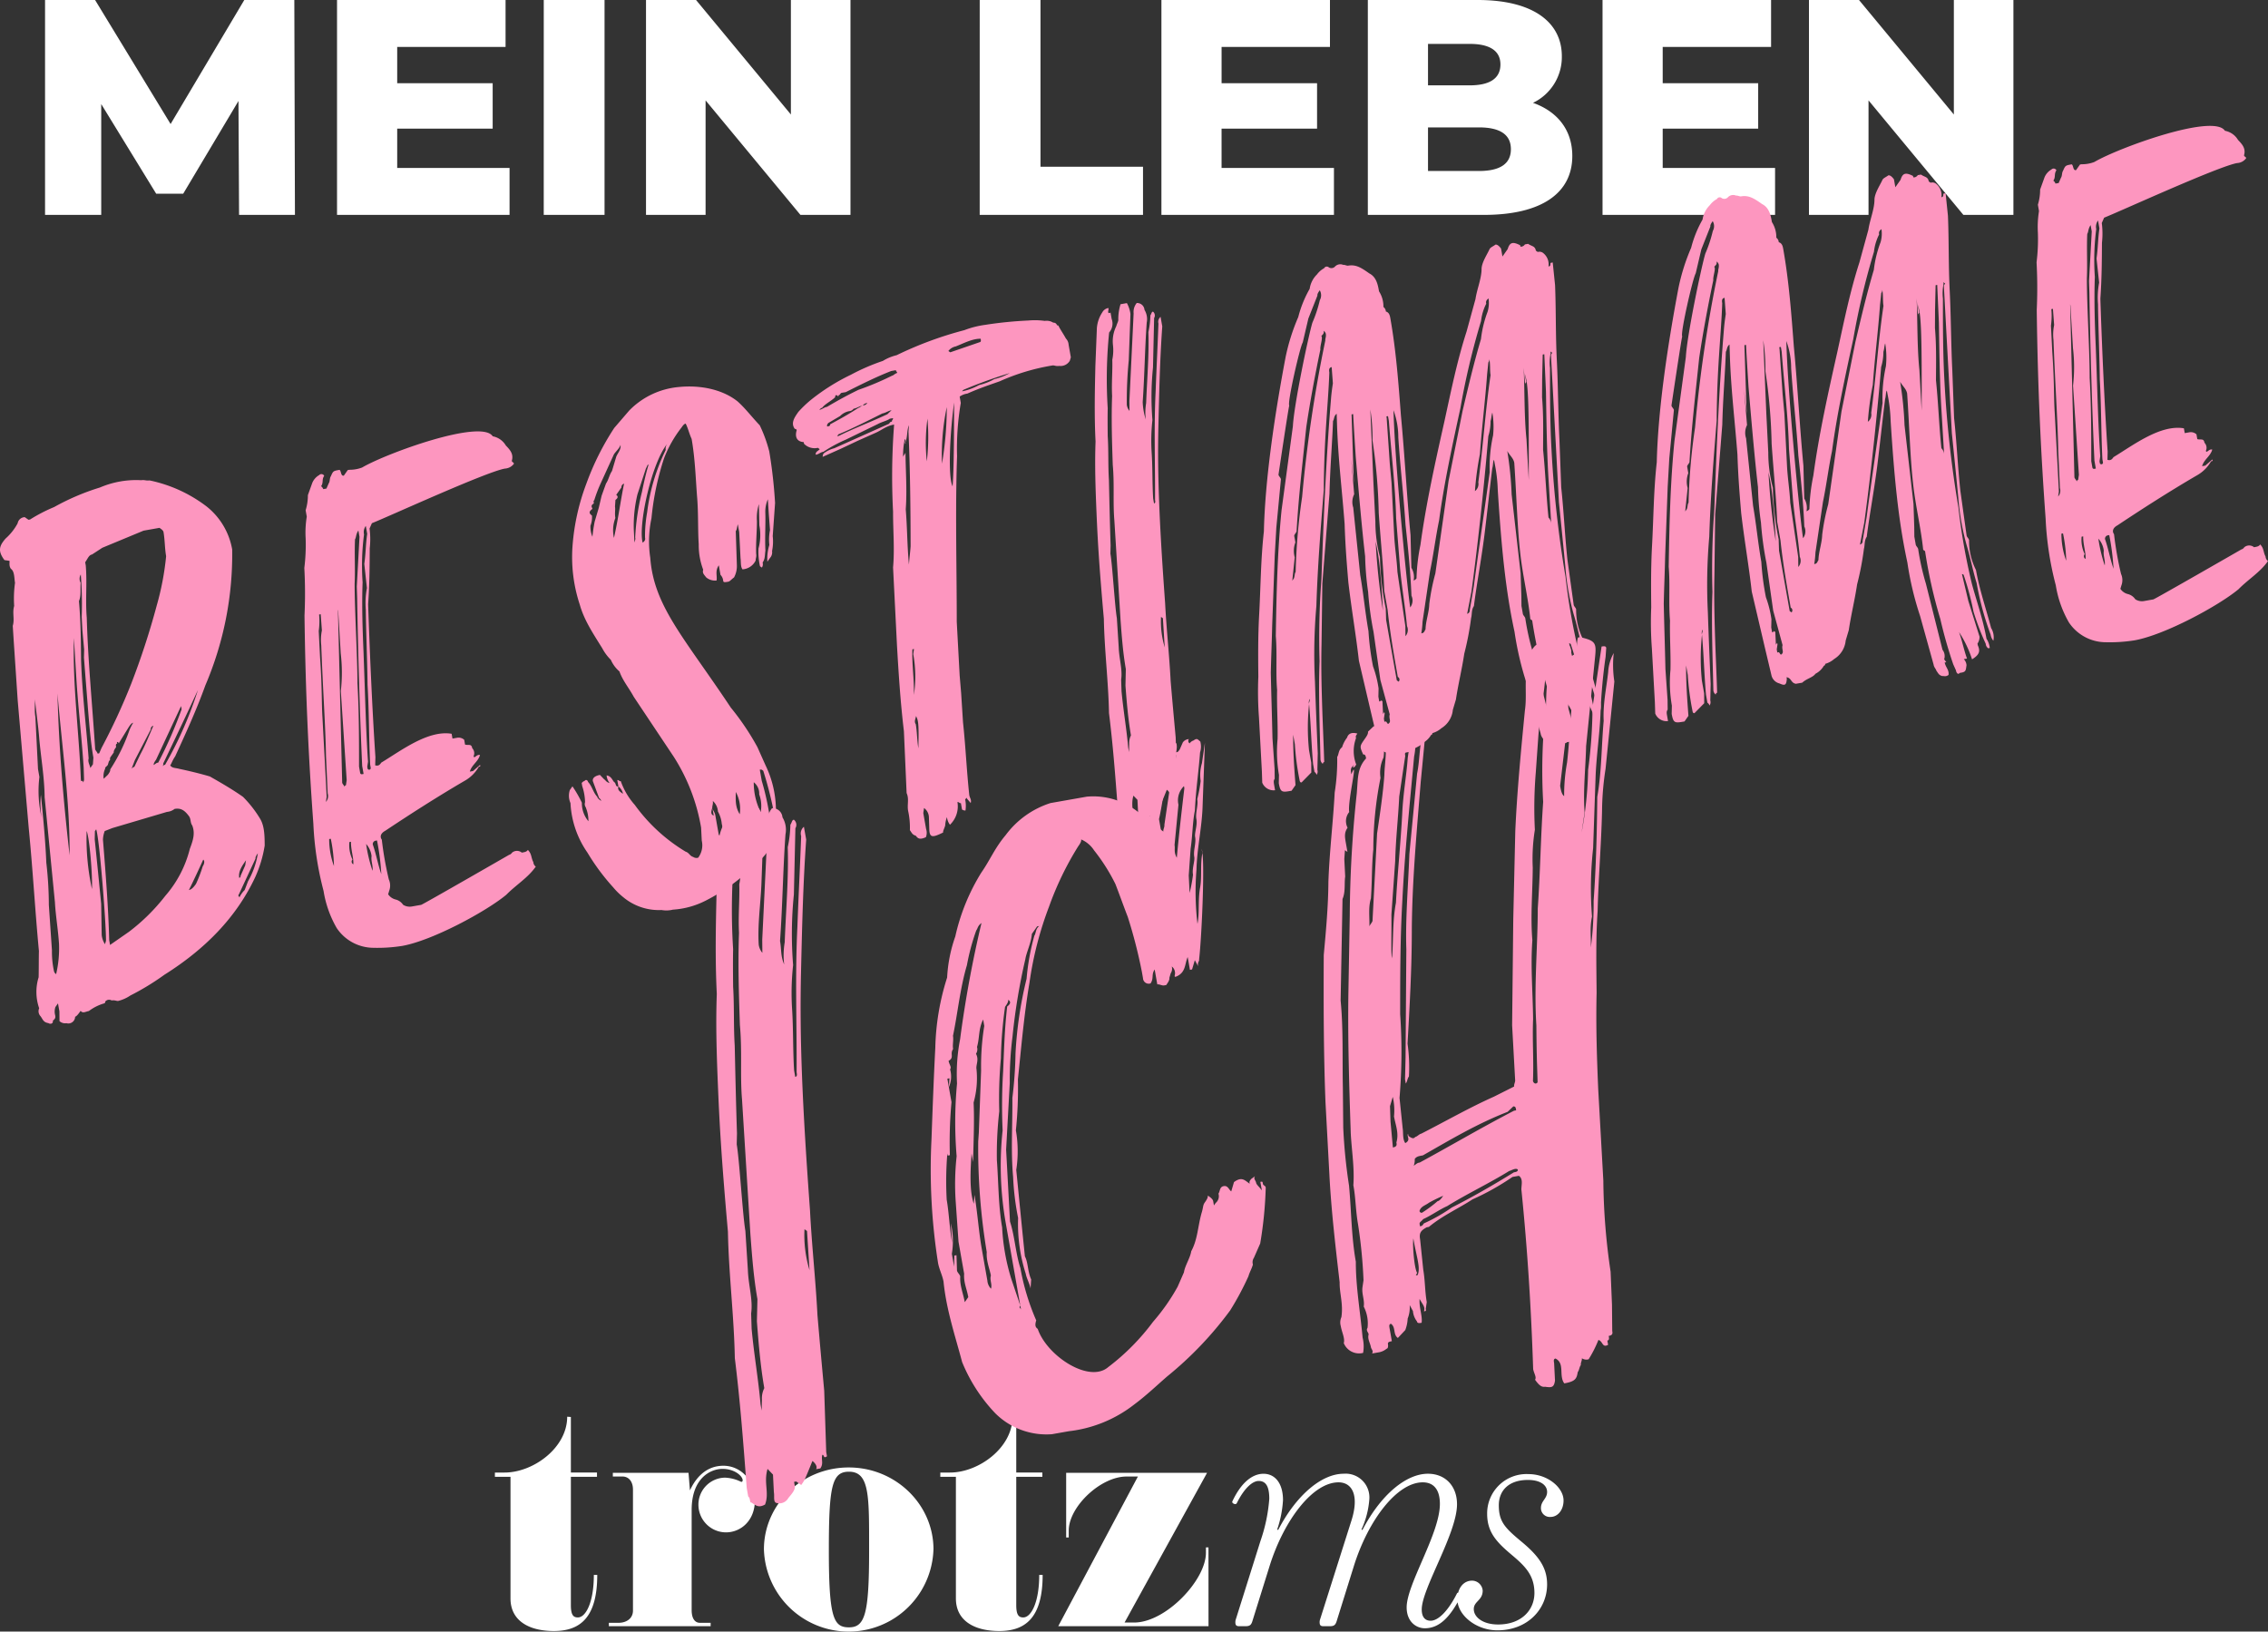
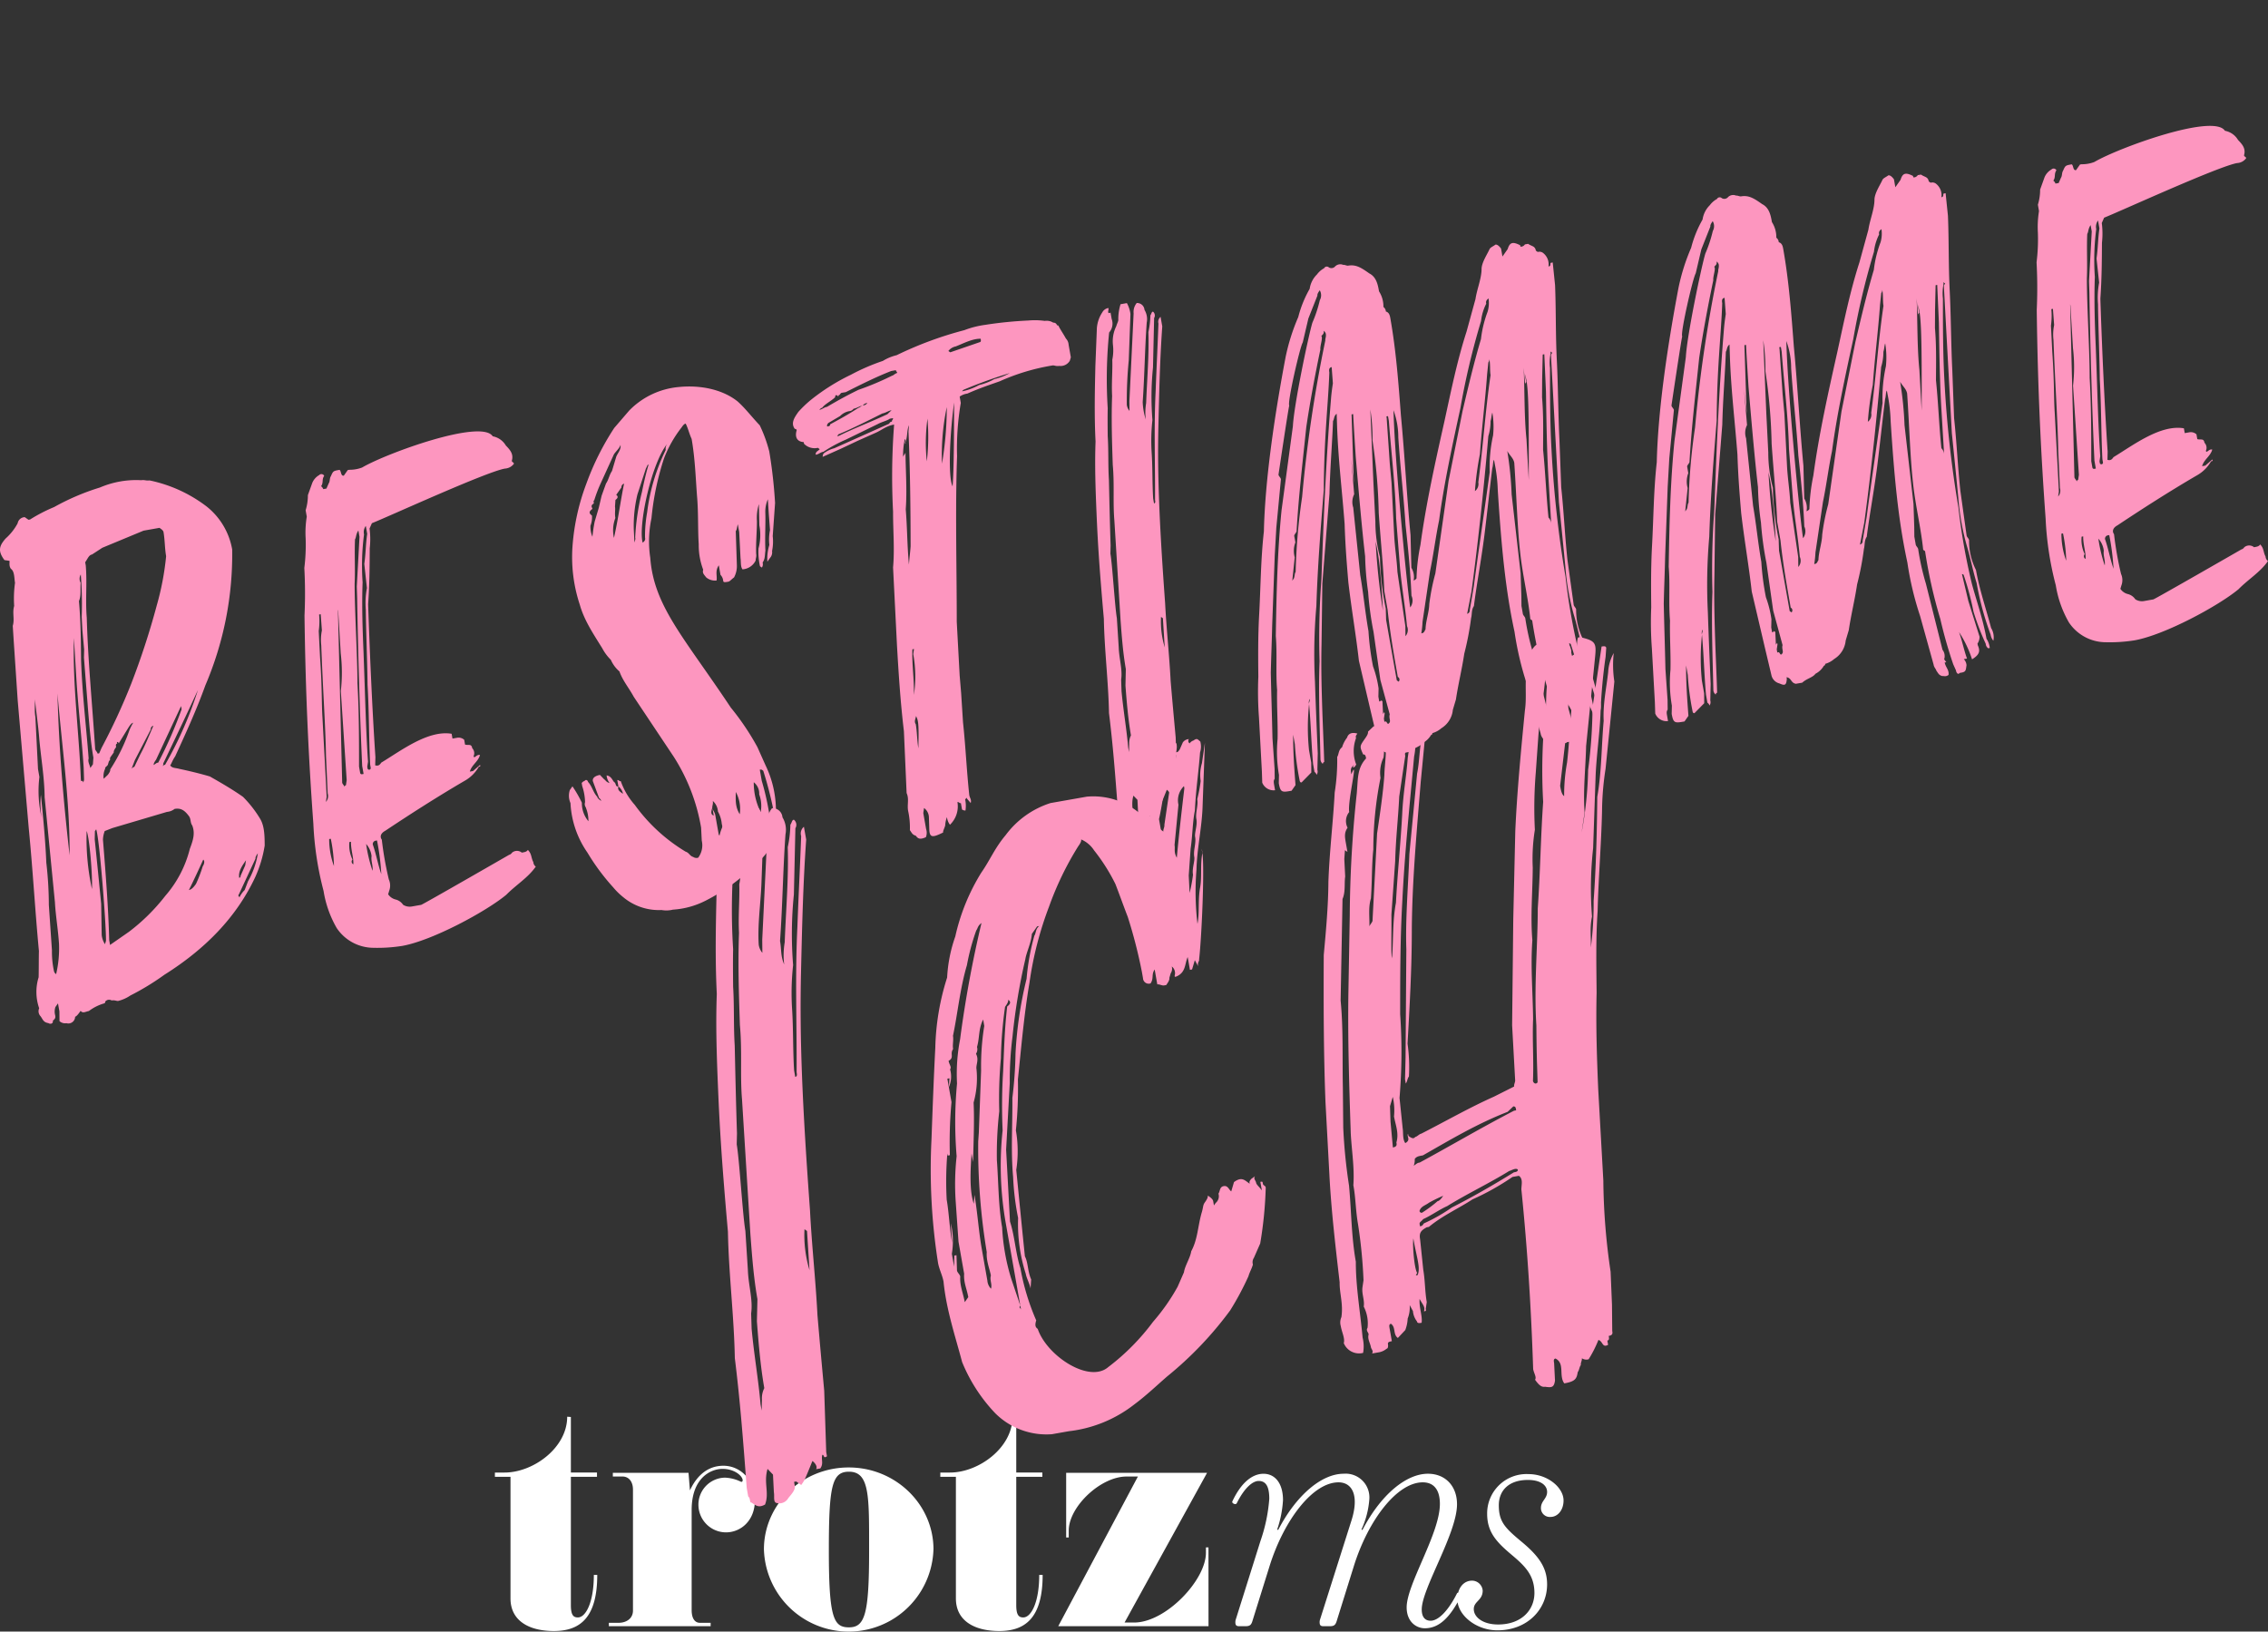
<svg xmlns="http://www.w3.org/2000/svg" width="425.613" height="306.194" viewBox="0 0 425.613 306.194">
  <rect x="0" y="0" width="425.613" height="306.194" fill="#333333" stroke="none" />
  <defs>
    <clipPath id="clip-path">
      <path id="Pfad_2106" data-name="Pfad 2106" d="M0,83.827H425.613V-222.367H0Z" transform="translate(0 222.367)" fill="none" />
    </clipPath>
  </defs>
  <g id="Mein-Leben_-Slogan" data-name="Mein-Leben+-Slogan" transform="translate(0 222.367)">
    <g id="Gruppe_1909" data-name="Gruppe 1909" transform="translate(0 -222.367)" clip-path="url(#clip-path)">
      <g id="Gruppe_1905" data-name="Gruppe 1905" transform="translate(8.454 0)">
-         <path id="Pfad_2102" data-name="Pfad 2102" d="M12.838,11.041l-.116-40.328H3.333L-10.495-6.012-24.666-29.287h-9.39V11.041h10.542v-20.8L-13.2,7.065h5.07l10.37-17.4.114,21.373Zm19.19-8.814V-5.149H49.945v-8.526H32.028v-6.8H52.365v-8.814H20.737V11.041H53.114V2.227Zm27.5,8.814H70.939V-29.287H59.532Zm46.381-40.328V-7.8l-17.8-21.489h-9.39V11.041H89.9V-10.449l17.8,21.489h9.391V-29.287Zm35.43,40.328h30.649V2H152.749V-29.287H141.342Zm45.391-8.814V-5.149H204.65v-8.526H186.733v-6.8h20.337v-8.814H175.442V11.041h32.377V2.227Zm58.44-12.214a9.521,9.521,0,0,0,5.414-8.756c0-6.223-5.184-10.544-15.784-10.544H214.179V11.041h21.776c10.831,0,16.593-4.091,16.593-11.061,0-4.9-2.823-8.354-7.374-9.967M233.3-21.049c3.8,0,5.761,1.325,5.761,3.86,0,2.593-1.959,3.918-5.761,3.918H225.47v-7.777ZM235.033,2.8H225.47V-5.379h9.563c3.917,0,5.991,1.325,5.991,4.091s-2.074,4.09-5.991,4.09m34.48-.576V-5.149H287.43v-8.526H269.513v-6.8h20.337v-8.814H258.221V11.041H290.6V2.227Zm54.638-31.514V-7.8l-17.8-21.489h-9.39V11.041h11.176V-10.449l17.8,21.489h9.391V-29.287Z" transform="translate(34.056 29.287)" fill="#fff" />
-       </g>
+         </g>
      <g id="Gruppe_1906" data-name="Gruppe 1906" transform="translate(92.874 265.868)">
        <path id="Pfad_2103" data-name="Pfad 2103" d="M5.083,8.127c0,5.213-1.542,7.981-2.98,7.981-.745,0-1.33-.267-1.33-2.289v-24.1h4.9v-.8H.773V-21.507l-.691-.052c0,5.852-6.384,10.48-11.758,10.48h-1.808v.8h2.926V12.543c0,4.256,3.564,6.118,8.139,6.118,5,0,8.141-2.607,8.141-10.534ZM35.3-5.866c0-3.829-2.714-6.49-5.906-6.49-3.883,0-5.639,3.246-6.278,4.628l-.266-3.3H8.648v.691h1.808c1.224,0,1.969,1.011,1.969,2.447V14.83c0,1.436-1.17,2.289-2.714,2.289H7.9v.638H27v-.638H24.98c-.851,0-1.542-.693-1.542-2.395V-4.056c0-5.958,3.511-7.714,5.8-7.714,2.235,0,3.777,1.33,3.777,2.181a.285.285,0,0,1-.266.266,7.457,7.457,0,0,0-3.086-.8A5.064,5.064,0,0,0,24.715-4.8,5.188,5.188,0,0,0,29.876.146c2.766,0,5.427-2.181,5.427-6.012M68.819,3.34c0-8.46-7.129-15.375-15.907-15.375S37-5.121,37,3.34a15.915,15.915,0,0,0,31.815,0m-12.077.372c0,11.812-.8,14.259-3.777,14.259-2.872,0-3.777-1.7-3.777-14.418,0-12.13.585-14.79,3.777-14.79,3.937,0,3.777,4.735,3.777,14.95M88.663,8.127c0,5.213-1.542,7.981-2.98,7.981-.745,0-1.33-.267-1.33-2.289v-24.1h4.9v-.8h-4.9V-21.507l-.691-.052c0,5.852-6.384,10.48-11.758,10.48H70.1v.8h2.926V12.543c0,4.256,3.564,6.118,8.139,6.118,5,0,8.141-2.607,8.141-10.534Zm31.761-5.161h-.478V3.977c0,5.161-7.555,13.088-13.461,13.088h-1.808l15.481-28.09H93.718V1.1H94.2V-.172c0-4.47,5.96-10.162,10.853-10.162h2.129l-14.95,28.09h28.2Zm46.642-8.1c0-3.343-2.121-5.721-5.464-5.721-4.114,0-8.872,3.985-12.279,10.542l-.193-.063a16.471,16.471,0,0,0,1.479-5.658,4.457,4.457,0,0,0-4.822-4.821c-4.114,0-8.871,3.985-12.279,10.542l-.193-.063A20.814,20.814,0,0,0,134.41-5.9c0-3.151-1.479-4.95-3.664-4.95-2.057,0-4.179,1.607-5.851,5.206-.128.322.643.708.836.322,1.544-3.086,3.086-4.179,4.114-4.179,1.349,0,1.992,1.029,1.992,3.343a31.161,31.161,0,0,1-1.672,7.971l-4.628,14.721a1.589,1.589,0,0,0-.065.515c0,.578.257.706.708.706H127.4c.9,0,1.093-.321,1.349-1.221L131.9,6.442c2.7-8.613,8.1-15.685,12.922-15.685,2.571,0,3.922,2.443,2.443,7.135l-5.914,18.643a1.589,1.589,0,0,0-.065.515c0,.578.258.706.708.706h1.221c.9,0,1.092-.321,1.349-1.221l3.151-10.093c2.7-8.613,8.1-15.685,12.922-15.685,1.928,0,3.214,1.221,3.214,4.05,0,5.593-6.236,15.043-6.236,19.415,0,2.7,1.8,3.92,3.408,3.92,2.764,0,4.821-2.121,6.878-6.235.129-.257-.643-.643-.836-.322-1.67,3.343-3.535,5.143-4.949,5.143-.836,0-1.672-.449-1.672-2.121,0-3.922,6.62-14.272,6.62-19.736m.063,17.807c0,2.958,3.473,5.851,7.522,5.851,5.657,0,9.321-3.986,9.321-8.614,0-3.086-1.479-5.272-4.821-8.036-3.086-2.572-4.242-3.729-4.242-6.815,0-2.765,1.863-4.757,5.464-4.757,2.315,0,3.6.965,3.6,2.25s-1.157,1.672-1.157,3.022a1.656,1.656,0,0,0,1.8,1.67c1.351,0,2.443-1.285,2.443-3.086,0-2.443-3.021-4.949-6.557-4.949a7.381,7.381,0,0,0-7.779,7.456c0,3.471,1.8,5.336,4.629,7.715,2.443,2.056,4.242,3.792,4.242,7.135,0,3.214-2.443,5.914-6.815,5.914-2.828,0-4.565-1.351-4.565-2.893,0-1.479,1.672-1.607,1.672-3.471A2.025,2.025,0,0,0,169.9,9.207c-1.672,0-2.765,1.479-2.765,3.471" transform="translate(13.484 21.559)" fill="#fff" />
      </g>
      <g id="Gruppe_1907" data-name="Gruppe 1907" transform="translate(134.315 119.557)">
        <path id="Pfad_2104" data-name="Pfad 2104" d="M4.389,10.221c-.213,5.818-.5,11.235-.709,17.052-.449,9.162-.1,18.183-.145,27.275.07.4.14.8-.26.872l-.211-1.2c-.235-3.674-.14-7.82-.376-11.494a47.971,47.971,0,0,1,.19-8.291A73.175,73.175,0,0,1,3.022,21.2L3.306,8.76a1.236,1.236,0,0,0-.282-1.6c-.4.07-.329.471-.66.942a21.959,21.959,0,0,1-.494,4.216c.187,5.748-.355,12.036-.569,17.854a14.481,14.481,0,0,0-.1,4.145c-.683-1.531-.494-2.8-.777-4.4C.9,23.223.973,16.6,1.445,9.914a4.493,4.493,0,0,0-.565-3.2,1.862,1.862,0,0,0-1.955-1.72,3.519,3.519,0,0,0-.778,2.615L-2.916,29.675l.023,2.473a3.086,3.086,0,0,1-.683-1.531c-.234-3.674.332-7.489.5-11.235l.425-11.635a7.945,7.945,0,0,0-.9-2.732l-1.6.282c-.189,1.272-.778,2.615-.566,3.816.07.4-.259.872-.518,1.743a8.524,8.524,0,0,0-.826,4.687,11.857,11.857,0,0,1-.165,3.744c.094,2.874-.212,5.818-.048,9.092C-7.484,34.2-7.3,39.943-7.11,45.691c.448,4.876.022,9.492.4,13.967l1.574,25.321c.306,4.074.611,8.149,1.318,12.153l-.1,4.145c.306,4.076.682,8.551,1.388,12.555a4.283,4.283,0,0,0-.448,2.143l-.048,2.072c-.07-.4-.14-.8-.212-1.2-.376-4.475-1.223-9.281-1.67-14.155L-5,99.817c.377-2.545-.518-5.277-.611-8.15l-.47-7.348c-.494-2.8-1.129-13.426-1.623-16.229l.048-2.072c-.189-5.748-.306-11.094-.423-16.441-.234-3.674-.069-7.419-.3-11.093-.023-2.473-.047-4.946,0-7.02a116.263,116.263,0,0,1,.355-19.053c.66-.943,1.249-2.286.638-3.416l-.284-1.6c-1.13.613-.211-1.2-.611-1.13A2.116,2.116,0,0,0-9.743,7.346,8.318,8.318,0,0,0-11.109,11.3l-.379,9.563c-.142,6.218-.284,12.435.044,18.984-.212,5.818-.025,11.564.234,17.712s.587,12.694,1.856,26.921c.14,7.82,1.153,15.9,1.293,23.718,1.011,8.079,1.622,16.228,2.233,24.378l.282,1.6c.471.33.212,1.2.613,1.13.942.66,1.413.99,2.543.377.848-2.214-.306-4.074.472-6.689L-.9,130.06l.165,3.274c.14.8-.118,1.672.353,2a1.917,1.917,0,0,0,2.333-.825c.329-.471,1.389-1.483,1.248-2.284l-.14-.8.4-.072.942.66c.66-.942.66-.942,2.1-4.5.471.33,1.012,1.06.682,1.531l.8-.14c.66-.942.118-1.673.377-2.543.4-.072.142.8.872.259l-.142-.8-.375-11.494c-.448-4.876-.894-9.752-1.27-14.227C7.11,93.553,6.38,87.076,6.051,80.528c-1.457-19.973-1.973-32.268-1.69-44.7.19-8.291.38-16.582.969-24.943l-.424-2.4a1.625,1.625,0,0,0-.518,1.743M5.956,91.693a22.629,22.629,0,0,1-.942-7.679l.471.33Zm85.075-16.24c-.07-.4-.07-.4-.471-.33l.282,1.6c-.541-.731-1.012-1.06-1.084-1.461s-.541-.73-.211-1.2l-.731.541c-.329.471-.329.471-.259.872-.942-.66-1.483-1.391-2.944-.307L85.1,76.913c-.471-.33-.611-1.131-1.413-.99s-.66.942-.989,1.413a1.626,1.626,0,0,1-.519,1.743l-.329.471c-.072-.4-.142-.8-.142-.8-.07-.4-.541-.731-1.012-1.06.07.4-.26.872-.589,1.343s-.259.872-.519,1.742c-.777,2.615-.753,5.088-2,7.372-.189,1.272-1.179,2.685-1.367,3.957l-1.177,2.685a37.652,37.652,0,0,1-4.618,6.593,42.228,42.228,0,0,1-8.409,8.5c-3.58,3.108-11.517-2.1-13.236-7.163-.471-.329-.543-.73-.282-1.6a43.477,43.477,0,0,1-2.967-9.8c-.894-2.732-1.059-6.006-1.953-8.738l-.728-13.5.684-12.507a65.167,65.167,0,0,1,.519-8.762,113.731,113.731,0,0,1,2.4-14.461c.189-1.272,1.108-3.086,1.226-4.759l.99-1.413.4-.07c-.731.541-.589,1.343-.92,1.813a43.484,43.484,0,0,0-1.461,8.1,74.236,74.236,0,0,0-2.075,13.99,78.871,78.871,0,0,1-.589,8.361c.047,4.947-.307,9.964.139,14.84A49.336,49.336,0,0,0,45.1,81.9a30.849,30.849,0,0,0,1.436,10.482c.14.8.753,1.932.9,2.732l.117-1.672c-.683-1.531-.565-3.2-1.177-4.335-.588-5.676-1.1-10.952-1.622-16.228a23.005,23.005,0,0,0-.07-7.419,76.862,76.862,0,0,0,.379-9.563c.613-5.888,1.155-12.177,2.169-18.136A65.5,65.5,0,0,1,50.9,23.489a58.475,58.475,0,0,1,5.443-11.282c.329-.471.66-.942.588-1.343a5.416,5.416,0,0,1,2.426,2.05,35.132,35.132,0,0,1,4,6.312c.753,1.932,1.578,4.263,2.331,6.2a92.771,92.771,0,0,1,2.637,10.269l.212,1.2a1.077,1.077,0,0,0,1.413.989c.66-.942.117-1.672.778-2.614l.493,2.8c.4-.07.872.259,1.272.189l.4-.07c.329-.471.66-.942.589-1.343l.259-.872a1.5,1.5,0,0,0,.189-1.272,1.494,1.494,0,0,1,.611,1.131c.072.4-.259.872.142.8,1.932-.753,1.65-2.355,2.238-3.7l.424,2.4.4-.072.518-1.742.613,1.13c-.142-.8.259-.872.189-1.272.5-4.216,1.157-19.2.474-20.726l.142.8c-.449,2.144-.025,4.545-.472,6.689-.377,2.543-.025,4.545-.472,6.689l.142.8a51.14,51.14,0,0,1-.306-11.093c.1-4.146,1.062-8.032,1.157-12.177l.425-11.635L79.6-3.452A7.662,7.662,0,0,0,79.36-.107a27.84,27.84,0,0,1-.638,3.415c.212,1.2-.377,2.543-.165,3.744S78.18,9.6,78.322,10.4c.212,1.2-.377,2.545-.165,3.745.14.8-.448,2.144-.237,3.345a28.077,28.077,0,0,1-.636,3.415l-.164-3.273q.176-2.51.354-5.018c.377-2.543.354-5.016.8-7.16.165-3.744.731-7.56.968-10.9a3.662,3.662,0,0,0,.047-2.072c-.471-.33-.541-.731-1.272-.189a1.421,1.421,0,0,0-.73.541.564.564,0,0,1-.142-.8,1.5,1.5,0,0,0-1.131.613L75.428-6.02c-.33.471-.33.471-.731.541a3.066,3.066,0,0,0,.118-1.672c-.471-.33-1.2.212-1.531.683-.518,1.742-1.508,3.156-1.626,4.828-.777,2.615-1.226,4.757-1.673,6.9.07.4-.259.872-.189,1.271l-.8.142-1.414-.99A13.551,13.551,0,0,0,58,2.834l-6.808,1.2a16.818,16.818,0,0,0-8.433,6.028c-2.049,2.426-2.9,4.64-4.547,7a38.58,38.58,0,0,0-4.9,12.011,27.222,27.222,0,0,0-1.531,7.7A46.619,46.619,0,0,0,29.56,49.96c-.282,5.417-.5,11.235-.708,17.052A112.8,112.8,0,0,0,30.074,90.33c.211,1.2.823,2.333,1.035,3.533.518,5.277,2.236,10.34,3.484,15.075a30.754,30.754,0,0,0,6.24,9.633,13.591,13.591,0,0,0,10.6,3.912l3.2-.565a24.4,24.4,0,0,0,12.318-5.063c2.191-1.625,4.311-3.65,6.1-5.2A67.264,67.264,0,0,0,84.9,99.24a54.59,54.59,0,0,0,3.416-6.382c.259-.872.589-1.343.848-2.214a1.5,1.5,0,0,1,.189-1.271l1.179-2.685a74.186,74.186,0,0,0,1.037-10.5c-.07-.4-.471-.329-.541-.73M71.539,7.052c.706-3.016.943-6.36,2.05-9.445l1.179-2.685a6.862,6.862,0,0,1-.449,2.144l-.825,4.686-.943,6.36c.072.4-.259.87-.189,1.271-.471-.329-.471-.329-.541-.73ZM76.226.858l.072.4c-.5,4.216-.991,8.433-1.416,13.048-.611-1.13-.282-1.6-.424-2.4l.733-7.561A3.7,3.7,0,0,1,76.226.858m-42,47.453a33.977,33.977,0,0,0-.589,8.361,77.713,77.713,0,0,0-.073,13.638,47.839,47.839,0,0,0-.189,8.291l.54,7.75q.531,3,1.059,6.006c-.117,1.672.494,2.8.777,4.4l-.66.943c-.282-1.6-.965-3.134-.847-4.806-.07-.4-.541-.73-.613-1.13l-.094-2.874-.4.07-.047,2.074q-.213-1.2-.424-2.4a14.8,14.8,0,0,0-.187-5.747l.235,3.675c-.494-2.8-.588-5.677-1.012-8.08a63.281,63.281,0,0,1,.118-8.69l.072.4.4-.07a83.21,83.21,0,0,1,.307-9.962c-.142-.8-.353-2-.494-2.8l-.282-1.6.4-.07L32.1,57.355a4.886,4.886,0,0,0,.235-3.345c.33-.471-.14-.8-.282-1.6,1.13-.611.189-1.272.848-2.214-.14-.8.118-1.672-.023-2.473.9-4.287,1.321-8.9,2.616-13.26a41.133,41.133,0,0,1,1.745-6.5c.329-.471.259-.872.989-1.414a214.965,214.965,0,0,0-4.007,21.763m9.581,44.965a39.165,39.165,0,0,1-1.7-9.61c-.706-4-.682-8.551-.987-12.626a70.766,70.766,0,0,1,.449-9.162,83.21,83.21,0,0,1,.307-9.962,79.15,79.15,0,0,1,.779-9.633c.329-.471.66-.942.588-1.343.471.33.543.73-.189,1.272-.494,4.216-.589,8.361-.755,12.106a104.263,104.263,0,0,0-.1,11.163,61.911,61.911,0,0,0,.563,17.241l1.553,8.81,1.341,7.608c-.07-.4-.471-.33-.14-.8ZM38.748,45.863a47.556,47.556,0,0,0-.591,8.361L37.731,65.86l-.117,1.672a119.346,119.346,0,0,0,1.6,20.774c-.118,1.672.565,3.2.777,4.4-.26.872.282,1.6.022,2.473a2.442,2.442,0,0,1-.682-1.531q-.531-3-1.06-6.006c-.565-3.2-.8-6.878-1.365-10.081l-.117,1.672c-.825-2.331-.66-6.077-.423-9.421l.282,1.6c.1-4.145.26-7.89.1-11.163a17,17,0,0,0,.543-6.289c-.14-.8.519-1.743-.094-2.874a1.489,1.489,0,0,0,.189-1.272c.519-1.743.237-3.345,1.155-5.158ZM155.839-20.612c-.307,2.944-1.013,5.958-.85,9.233-.424,4.617-.377,9.563-1.2,14.25-.072,6.618-.215,12.836-.686,19.526a64.97,64.97,0,0,1-.521,8.762c.048-2.074-.234-3.675.213-5.818a69.043,69.043,0,0,1,.213-12.838L153.481-1.2c.165-3.744.731-7.56.9-11.3a101.751,101.751,0,0,1,.967-10.906l.118-1.672c-.07-.4-.471-.33-.872-.259l-1.7,11.447a93.191,93.191,0,0,1-.826,11.706,69.789,69.789,0,0,1-1.226,11.776l.566-3.816c-.306-4.074.189-8.291.284-12.435l1.651-16.393c.307-2.944.237-3.345-2.779-4.052l-.4.072c-.259.872-.117,1.672-.377,2.543.072.4-.66.942-1.059,1.012.823,2.333.446,4.876.47,7.349-.5,4.216-.589,8.362-1.085,12.577a33.857,33.857,0,0,0-.543,6.289C147.1,2.4,146.956,1.6,146.816.8l.99-8.433.778-9.633c.048-2.072.5-4.216.143-6.218.588-1.341-.354-2-.566-3.2l-.07-.4a2.24,2.24,0,0,0-1.86,1.154c.14.8-.189,1.272-.118,1.673-.73.541-1.2.212-1.272-.189-.541-.731-.682-1.531-1.154-1.862-1.53.683-1.53.683-2.189,1.625a7.3,7.3,0,0,0-.967,3.887c-.377,2.543.047,4.946-.33,7.489C139.468-5.752,138.737,1.808,138.4,9.3l-.379,16.582-.215,19.855.563,10.223c.072.4-.259.872-.187,1.271l-3.794,1.908c-4.592,2.048-8.715,4.426-13.638,6.945-.4.07-.73.543-1.13.613-.33.471-.8.14-1.272-.189l-.07-.4c-.33.471.611,1.131-.519,1.743-.541-.731-.353-2-.494-2.8l-.588-5.676a102.947,102.947,0,0,0,.12-15.71c0-7.02,0-14.038.4-21.127.449-9.162,1.369-18,2.218-27.228a11.857,11.857,0,0,0,.165-3.744c.33-.471.33-.471-.14-.8-.072-.4-.072-.4-.471-.329.07.4-.26.87-.92,1.813l.048-2.074-2.615-.777c-.471-.33-.8.14-.66.942-.329.471-.189,1.271-.848,2.213.353,2-.1,4.146-.142,6.218-.237,3.345-.8,7.16-1.367,10.976l-.851,16.251c.07.4-.66.943-.589,1.343.048-2.072-.234-3.674.284-5.417.237-3.345.142-6.217.449-9.162A68.438,68.438,0,0,1,113.11-.691a6.575,6.575,0,0,1,.566-3.816,7.923,7.923,0,0,0-.094-2.874c.66-.942.118-1.673-.023-2.473a2.112,2.112,0,0,0-1.742-.519l-1.06,1.013c.07.4-.259.87-.589,1.343-.989,1.413-.989,1.413-.307,2.944.4-.072.471.329.543.73-1.391,1.483-1.508,3.156-1.626,4.828l-.118,1.673a222.755,222.755,0,0,0-1.322,22.94l-.262,14.91c-.118,8.69.162,17.311.445,25.931.164,3.274.728,6.477.493,9.822l.07.4c.354,2,.377,4.475.8,6.878a92.418,92.418,0,0,1,1.035,10.552l-.189,1.271c-.189,1.272.423,2.4.234,3.675a6.884,6.884,0,0,1,.706,4c-.329.471.142.8.212,1.2-.259.872.282,1.6.424,2.4.07.4.541.73.211,1.2l1.2-.211a3.091,3.091,0,0,0,1.531-.683c.4-.072.259-.872.259-.872-.07-.4.33-.471.73-.543l-.211-1.2q-.107-.6-.212-1.2c-.072-.4-.142-.8.259-.872.942.66.353,2,1.294,2.662l1.391-1.484a6.884,6.884,0,0,0,.448-2.143,5.775,5.775,0,0,0,.377-2.543l.613,1.131a3.649,3.649,0,0,0,.753,1.931c.07.4.471.33.872.26.189-1.272-.494-2.8-.377-4.475.613,1.13,1.084,1.46.825,2.331.4-.07.4-.07.329-.471l.189-1.272c-.353-2-.306-4.074-.658-6.077l-.588-5.676c-.212-1.2.118-1.673,1.249-2.284l.4-.072c2.52-2.1,5.582-3.46,8.172-5.157a47.784,47.784,0,0,0,7.514-4.215l1.2-.212c.942.66.353,2,.494,2.8,1.106,10.952,1.811,21.975,2.185,33.469.142.8.683,1.531.353,2,.543.731,1.084,1.461,1.885,1.319,1.271.189,1.672.118,1.86-1.153l-.164-3.274c-.07-.4-.142-.8.259-.872,1.813.918.565,3.2,1.648,4.664,2-.353,2.331-.823,2.52-2.1.33-.471.26-.872.589-1.343-.07-.4.259-.872.189-1.272a1.489,1.489,0,0,0,1.272.189,22.46,22.46,0,0,0,1.837-3.627c.872.26.683,1.531,1.813.92l-.14-.8c.4-.07.329-.471.259-.872.8-.14.73-.541.66-.942l-.047-4.946-.258-6.148a121.432,121.432,0,0,1-1.365-17.1l-.963-17.171c-.259-6.147-.446-11.894-.3-18.111-.045-4.947-.162-10.293.191-15.311.142-6.217.684-12.506.826-18.724a54.147,54.147,0,0,1,.661-7.962l1.651-16.393a20.6,20.6,0,0,1-.117-5.345,8.169,8.169,0,0,0-1.037,3.485m-11.824,7.865a104.665,104.665,0,0,0-.38,16.582c-.472,6.689-.544,13.307-1.015,20,0,7.018-.733,14.579-.263,21.928.023,2.473.047,4.946.14,7.82l.094,2.872c-.329.471-.8.142-.872-.259.167-3.745-.139-7.82.026-11.564-.047-4.946-.494-9.822-.139-14.84-.377-4.475.048-9.091.072-13.636a34.441,34.441,0,0,1,.4-7.09A80.983,80.983,0,0,1,142.247-1.7l.471-6.689c.237-3.345.873-6.76,1.18-9.7l.306-2.944.4-.07c.4-.072.4-.072.471.329-1.177,2.685-.684,5.489-1.06,8.032m-36.8,88.65a99.632,99.632,0,0,1-1.1-10.952l-.07-7.419c-.117-5.347.1-11.165-.421-16.441l.355-19.055c.589-1.343.307-2.944.5-4.216l-.164-3.273.117-1.673.471.33-.282-1.6c-.212-1.2-.353-2,.307-2.944a2.7,2.7,0,0,1,.307-2.944c-.354-2,1.838-10.647.4-7.09-.14-.8-.212-1.2.519-1.743-.33.471-.33.471.07.4l.329-.471a6.993,6.993,0,0,1-.045-4.946c-.072-.4-.072-.4.259-.872-.872-.259-1.673-.118-1.932.753A5.618,5.618,0,0,0,105.9-6.44c-.73.543-.589,1.343-.918,1.813a38.183,38.183,0,0,1-.472,6.689c-.284,5.417-.968,10.906-1.18,16.722-.025,4.547-.449,9.162-.873,13.779-.05,9.091-.026,18.584.325,27.6l.728,13.5c.329,6.549,1.129,13.426,1.929,20.3-.048,2.072.705,4,.329,6.548a2.445,2.445,0,0,0-.118,1.673c.212,1.2.823,2.331.565,3.2a3.092,3.092,0,0,0,3.627,1.838,6.938,6.938,0,0,0-.094-2.874c-.448-4.876-1.294-9.68-1.27-14.227-.848-4.8-.823-9.351-1.271-14.226m11.315-62.274c-.212,5.818-.755,12.106-.567,17.854l-.145,20.255-.1,4.145.142.8c.329-.471.259-.872.589-1.343a31.466,31.466,0,0,0-.259-6.147c.4-7.09.8-14.18.8-21.2.048-9.091.9-18.325,1.676-27.957l.731-7.561a1.255,1.255,0,0,0-.541-.73c-.448,2.143-.425,4.616-.873,6.76ZM115.32,35.251l-.165-3.274c-.023-2.473.025-4.545,0-7.018l.708-10.034c.1-4.145.591-8.361.756-12.105l1.132-7.631c-.072-.4-.142-.8.66-.943l-.189,1.272c-.237,3.345-.873,6.76-1.038,10.5-.284,5.417-.9,11.3-1.18,16.722-.636,3.416-.472,6.689-.708,10.034a5.153,5.153,0,0,0,.023,2.473m.772,32.48c.07.4.14.8-.66.942l-.448-4.876-.094-2.872.519-1.743a11.246,11.246,0,0,1,.234,3.674c.282,1.6.965,3.133.448,4.876M138.563,61.7l-.4.072c-6.053,3.131-12.036,6.663-17.69,9.724-.4.072-.4.072-1.131.613a3.158,3.158,0,0,0,.189-1.272c.329-.471.73-.541,1.531-.683,5.253-2.989,10.106-5.91,15.9-8.17l1.059-1.013a.4.4,0,0,1,.471.33Zm-.425,11.635c-3.722,2.308-7.845,4.686-11.637,6.594a31.958,31.958,0,0,1-5.253,2.989c-.329.471-.329.471-.73.543l-.07-.4c-.07-.4.329-.471.66-.942,1.531-.683,2.991-1.767,4.522-2.45,3.722-2.308,7.915-4.285,11.637-6.593.4-.07,1.131-.613,1.6-.282.07.4-.33.471-.73.541m-17.713,7.253c.259-.872,1.06-1.013,1.79-1.555a25.821,25.821,0,0,1,2.662-1.294c-.329.471-.66.942-1.06,1.012a24.021,24.021,0,0,1-2.921,2.166.4.4,0,0,1-.471-.329m-.355,12.036c-.4.07-.4.07-.07-.4-.541-.731-.918-5.206-.73-6.477l.072.4c.565,3.2,1.318,5.135.728,6.477" transform="translate(11.643 27.114)" fill="#fd96bf" />
      </g>
      <g id="Gruppe_1908" data-name="Gruppe 1908" transform="translate(0 23.64)">
        <path id="Pfad_2105" data-name="Pfad 2105" d="M3.412,46.1a1.271,1.271,0,0,0,1.633-1.212c.3-.052.79-.755,1.037-1.106.4.544.947.14,1.545.036a8.882,8.882,0,0,1,2.827-1.422.3.3,0,0,0,.245-.351.925.925,0,0,1,1.2-.211c.6-.1.947.14,1.246.088A7.16,7.16,0,0,0,15.423,40.9,47.659,47.659,0,0,0,21.815,37c7.481-4.7,13.5-10.691,17.069-18.4a22.919,22.919,0,0,0,1.739-5.847c-.017-1.844-.034-3.688-.894-5.074a21.687,21.687,0,0,0-3.178-4.057C34.445,2.149,32.391.973,30.336-.2c-1.948-.58-4.2-1.106-5.794-1.44-.65-.193-1.246-.088-1.65-.632.245-.351.438-1,.931-1.7,2-4.354,4-8.708,5.655-13.308A62.513,62.513,0,0,0,34.521-42.8a13.193,13.193,0,0,0-4.81-8.077A26.5,26.5,0,0,0,19-55.761c-.6.1-.947-.142-1.545-.036A17.281,17.281,0,0,0,9.7-54.428,44.2,44.2,0,0,0,1.108-50.76a29.792,29.792,0,0,0-4.514,2.335l-.3.052-.7-.492a1.4,1.4,0,0,0-1.334,1.158,10.445,10.445,0,0,1-2.265,2.861c-1.282,1.458-1.422,2.406-.212,4.039l.949.14c.052.3-.14.949.263,1.493.7.492.614,1.739.772,2.634A21.124,21.124,0,0,0-6.392-32.2c-.387,1.3.123,2.44-.264,3.74l.175,2.739.753,11.255,2.07,23.951c.771,7.867,1.191,15.487,1.91,23.055-.034,1.545-.018,3.389-.052,4.934a9.33,9.33,0,0,0,.1,5.83A1.35,1.35,0,0,0-1.434,44.8c.4.544.508,1.142,1.457,1.282.351.245.947.14.843-.457.544-.4.492-.7.439-1a2.722,2.722,0,0,1,.036-1.546l.492-.7c.1.6.211,1.2.263,1.493l.017,1.844a1.576,1.576,0,0,0,1.3.387M9.564-4.543l-.3.052c-.052-.3-.4-.545-.456-.843C8.284-13.551,7.46-21.716,7.233-29.987c-.281-3.336.088-6.479-.191-9.815l-.106-.6c.492-.7.686-1.352,1.282-1.457L10.15-43.12l7.744-3.212,2.985-.526c.351.245.7.492.755.79.263,1.493.227,3.038.49,4.53A52.024,52.024,0,0,1,20.367-32.3a144.293,144.293,0,0,1-4.795,14.7A118.456,118.456,0,0,1,10-5.544ZM7.9-1.787c-.106-.6-.509-1.142-.317-1.79-.456-6.075-1.209-12.1-1.42-18.526-.034-3.686-.069-7.374-.4-11.009.439-1,.229-2.195.317-3.441A1.534,1.534,0,0,1,6.111-38.1a70.714,70.714,0,0,1,.173,7.971l.123,2.44.333,3.635-.034,1.545c.227,3.038.508,6.374.735,9.412.281,3.336.508,6.374,1.035,9.359L8.388-2.49ZM6.527.917l-.054-.3-.3.052-.054-.3c-.332-8.868-1.56-17.577-1.3-26.55L5.3-18.257c.35,5.479,1,10.9,1.349,16.382L6.72.267a.942.942,0,0,1-.193.65M1.482,36.895a.939.939,0,0,1-.4-.544,17.283,17.283,0,0,1-.386-3.934L.114,23.9a69.679,69.679,0,0,0-.474-7.919C-.551,11.4-.99,7.167-1.376,3.233a15.821,15.821,0,0,0,.14,4.285A21.681,21.681,0,0,1-1.657-.1L-1.92-1.595l-.49-9.763c-.263-1.493.072-3.091-.193-4.584.229,3.038.7,5.725.929,8.763.333,3.634.965,7.217,1,10.9L1.256,23.392c.123,2.44.6,5.126.771,7.867a21.227,21.227,0,0,1-.545,5.636m2.532-22.3C2.874,4.639,1.98-5.668,1.735-15.782,2.576-5.774,4.068,4.428,4.014,14.595M21.4-2.013a.942.942,0,0,0,.193-.65c2.249-4.705,4.5-9.41,6.5-13.766A71.6,71.6,0,0,1,21.943-2.417a.935.935,0,0,0-.544.4m-1.6-.333c-.052-.3.194-.65.439-1l4.69-10.062.1.6A78.946,78.946,0,0,1,20.644-2.8c-.3.052-.3.052-.843.457M10.407.233a3.25,3.25,0,0,1,.281-1.9c-.052-.3.246-.351.492-.7l.194-.65.245-.351c-.052-.3-.052-.3.193-.65l.493-.7c-.054-.3.193-.65.438-1-.052-.3-.1-.6.194-.649l-.052-.3a.3.3,0,0,1,.351.245l1.914-3.106c.245-.351.492-.7.79-.756a12.265,12.265,0,0,0-.686,1.352,34.015,34.015,0,0,1-3.617,7.41c.052.3-.194.65-.439,1ZM15.622-1.61l.633-1.651L19.24-9.019a.651.651,0,0,1,.492-.7c-.879,2-1.511,3.652-2.441,5.355L16.167-2.015a.946.946,0,0,0-.545.4M11.6,31.417c-.052-.3-.106-.6-.158-.9-.157-6.128-.665-12.5-1.173-18.876a5.1,5.1,0,0,1,.333-1.6l1.44-.562L22.275,6.45a2.717,2.717,0,0,0,1.44-.562c1.194-.209,1.9.282,2.7,1.37.4.545.211,1.2.614,1.739.562,1.44.175,2.739-.457,4.39a21.26,21.26,0,0,1-4.6,8.814,36.506,36.506,0,0,1-6.813,6.742ZM8.209,20.934a44.3,44.3,0,0,1-1-10.9c.509,1.142,1.122,8.113,1,10.9m2.439,10.342a3.856,3.856,0,0,1-.614-1.738l-.1-5.83c-.386-3.933-.771-7.867-1.209-12.1l.034-1.545L9,9.715c.614,1.738,1.859,17.523,1.841,20.912ZM26.4,21.113c.684-1.352,2.247-4.707,2.686-5.706.351.245.158.9-.088,1.246a26.552,26.552,0,0,1-1.264,3.3c-.246.351-.738,1.053-1.334,1.159m9.48,1.406c-.052-.3-.351-.246-.1-.6L38.9,15.214c-.052-.3.194-.65.439-1a15.361,15.361,0,0,1-1.844,5.25l-.632,1.651a4.575,4.575,0,0,0-.985,1.4m-.034-3.688c-.211-1.194.527-2.247,1.265-3.3l-.14.947-.879,2a.3.3,0,0,1-.246.351m54.17-5.242c-.246.351-.545.4-1.142.508a1.429,1.429,0,0,0-1.844.018.939.939,0,0,1-.545.4S70.28,23.841,69.981,23.893l-1.791.315a2.315,2.315,0,0,1-1.6-.333,2.366,2.366,0,0,0-1.4-.985,2.358,2.358,0,0,1-1.4-.983l.193-.65a2.8,2.8,0,0,0-.07-2.141,63.319,63.319,0,0,1-1.315-7.463c-.4-.544-.211-1.194.632-1.651C67.63,7.071,72.881,3.683,78.183.593A6.938,6.938,0,0,0,80.8-2.023c.3-.052.3-.052.245-.351L79.712-1.215l-.6.1c.387-1.3,1.528-1.808,1.915-3.108-.65-.193-1.089.808-1.2.211A1.35,1.35,0,0,0,79.571-5.5c-.157-.9-.7-.492-1.352-.684l-.157-.9a1.575,1.575,0,0,0-1.3-.386l-.9.158c-.052-.3-.106-.6-.158-.9C71.267-8.96,66.121-4.975,62.5-2.8c-.245.351-.492.7-1.142.509L61.4-3.834c-.578-8.517-1.086-20.123-1.366-28.692.264-3.74.282-7.129.3-10.517a15.2,15.2,0,0,0-.034-3.688l.439-1c2.879-1.122,21.389-9.618,24.97-10.25a2.228,2.228,0,0,0,1.685-.913c-.052-.3-.351-.246-.4-.544.387-1.3-.369-2.09-1.124-2.881a3.627,3.627,0,0,0-2.458-1.721c-2.125-3.319-20.053,3.229-24.513,5.862a6.517,6.517,0,0,1-2.388.421l-.3.052-.738,1.053c-.6.1-.456-.843-.807-1.089-1.194.211-1.194.211-1.633,1.212-.246.351-.14.949-.387,1.3l-.439,1-.6.106a1.066,1.066,0,0,0-.4-.545c.493-.7.088-1.246.58-1.948a.58.58,0,0,0-.947-.14A3.023,3.023,0,0,0,49.553-55.3L48.727-53a9.615,9.615,0,0,1-.421,2.843l.211,1.2a18.48,18.48,0,0,0-.212,4.037,35.045,35.045,0,0,1-.246,5.584,88.762,88.762,0,0,1,.034,8.92c.191,15.049.8,27.252,1.662,39.1a59.67,59.67,0,0,0,1.913,12.59,20.367,20.367,0,0,0,2.458,6.954,8.333,8.333,0,0,0,6.812,3.723,30.025,30.025,0,0,0,5.478-.351c5.672-1,15.787-6.476,19.545-9.6,1.827-1.86,4.057-3.177,5.533-5.283a1.116,1.116,0,0,1-.457-.844c-.456-.843-.263-1.493-1.018-2.282M59.923-1.727l-.054-.3.142-.947c-.4-5.778-.508-11.607-.84-20.474-.193-4.583-.333-8.868-.175-13.2a45.32,45.32,0,0,1,.266-8.974,1.954,1.954,0,0,1,.333-1.6l.263,1.493c-.281,1.9-.264,3.74-.545,5.636l.492,4.53a15.041,15.041,0,0,0-.212,4.039c.036,3.688.3,10.413.332,14.1.3,5.18.245,10.114.49,15l.1.6a.3.3,0,0,1-.245.353.3.3,0,0,1-.351-.246M58.886-.621a.3.3,0,0,1-.351-.245L58.325-2.06c0-5.234,0-10.466-.3-15.645,0-5.233-.525-13.45-.525-18.683.124-2.793-.051-5.531.072-8.324.246-.351.14-.947.633-1.65l.209,1.194-.509,9.324.07,2.143c.139,9.516.505,22.072.943,31.536l.263,1.493ZM55.62,1.8c-.052-.3-.4-.545-.456-.844l-.8-32.483.054.3.472,7.92a30.593,30.593,0,0,1,.017,7.075L56.007.5l-.14.949a.3.3,0,0,0-.246.351m-4.49-32.45.227,3.038a8.845,8.845,0,0,0-.123,2.793c.332,8.866.788,14.942.892,20.772l.315,7.024a1.67,1.67,0,0,1-.333,1.6l.14-.949-.123-2.44-.666-12.5c-.175-2.74-.051-5.531-.454-11.309l-.245-4.881a13.3,13.3,0,0,0,.07-3.09Zm1.592,42.195.3-.054a27.746,27.746,0,0,1,.6,5.128,14.663,14.663,0,0,1-.9-5.074m4.372,3.846a6.237,6.237,0,0,1-.58-3.284l.3-.052c-.034,1.545.526,2.985.439,4.231a.568.568,0,0,1-.158-.9m3.81-2.827a.653.653,0,0,1,.492-.7l.3-.052a44.715,44.715,0,0,1,.807,6.32c-.614-1.738-.982-3.828-1.6-5.566m-1.246-.088a4.072,4.072,0,0,1,1.018,2.283c-.14.949.317,1.791.176,2.739a27.653,27.653,0,0,1-1.194-5.022M135.31-61.189a25.972,25.972,0,0,0-1.79-4.916c-1.509-1.581-2.721-3.214-4.178-4.5-2.863-2.265-7.006-3.073-10.939-2.688a14.81,14.81,0,0,0-9.377,4.423l-2.81,3.266a50.218,50.218,0,0,0-5.234,10.464A41.808,41.808,0,0,0,98.4-43.6,28.373,28.373,0,0,0,99.75-32.449c.825,2.932,2.492,5.407,4.214,8.182a9.041,9.041,0,0,0,1.615,2.178,6.068,6.068,0,0,0,1.615,2.177c.614,1.739,1.772,3.073,2.685,4.759l7.531,11.291A35.756,35.756,0,0,1,122.518,9.4l.123,2.441a3.89,3.89,0,0,1-.668,3.2,1.114,1.114,0,0,1-.949-.142c-.649-.193-.755-.789-1.4-.983a32.266,32.266,0,0,1-9.551-8.781,13.387,13.387,0,0,1-2.633-4.46c-.3.052-.351-.245-.65-.193L107,1.669a2.322,2.322,0,0,1,.861,1.387c-.7-.492-1.053-.737-.861-1.387-.6.1-.4-.544-.755-.79S105.733-.263,104.785-.4a2.73,2.73,0,0,0,.56,1.44c-.649-.194-.7-.492-1.053-.738l-.755-.79c-.9.158-1.44.562-1.334,1.159l1.176,3.178a.935.935,0,0,1,.4.544c-.351-.245-.7-.492-.755-.79-.755-.79-.965-1.984-1.72-2.775-.054-.3-.4-.544-.65-.193a1.059,1.059,0,0,0-.545.4l.106.6a10.19,10.19,0,0,1,.526,2.985c-.193.649.158.9.211,1.194a6.511,6.511,0,0,1,.421,2.388,5.214,5.214,0,0,1-1.228-3.477A23.226,23.226,0,0,0,98.375,1.65l-.492.7a3.419,3.419,0,0,0,.123,2.441,17.777,17.777,0,0,0,3.177,9.289,40.736,40.736,0,0,0,4.846,6.532,12.794,12.794,0,0,0,1.86,1.826,10.414,10.414,0,0,0,7.2,2.425,5.155,5.155,0,0,0,2.143-.07,15.693,15.693,0,0,0,6.163-1.7,36.883,36.883,0,0,0,9.8-7.268,8.571,8.571,0,0,0,3.232-6.111,4.508,4.508,0,0,0,.124-2.791,19.6,19.6,0,0,0-1.931-9.2Q133.853-3.99,133.09-5.7a48.278,48.278,0,0,0-5-7.429c-8.795-13.223-14.431-19-15.114-28.114a20.816,20.816,0,0,1,.23-7.427,51.606,51.606,0,0,1,2.337-11.184,22.539,22.539,0,0,1,3.284-5.812c.245-.351.492-.7.79-.755.456.843.614,1.738,1.124,2.879.683,3.88.771,7.867,1.052,11.2.227,3.038.1,5.83.28,8.569A12.992,12.992,0,0,0,122.91-39c-.193.65.158.9.562,1.44a2.587,2.587,0,0,0,1.95.58c.14-.947-.317-1.791.421-2.845q.157.9.315,1.791a1.822,1.822,0,0,1,.509,1.142c.052.3.351.246.949.14.3-.052.544-.4,1.088-.807a4.513,4.513,0,0,0,.527-2.247l-.07-2.143-.139-4.285c.245-.351.193-.649.386-1.3.106.6.158.9.263,1.493l.245,4.881c.106.6-.034,1.545.369,2.089a2.954,2.954,0,0,0,2.476-1.668c-.052-.3.194-.65.088-1.246-.07-2.143.158-4.337.142-6.181a8.89,8.89,0,0,1,.369-3.142l.087,3.985a9.68,9.68,0,0,1-.158,4.337,12.424,12.424,0,0,0,.281,3.336l.351.245a1.116,1.116,0,0,0,.14-.947c.492-.7.386-1.3.527-2.247-.123-2.441.052-4.935-.017-7.076a5.782,5.782,0,0,1,.474-2.546l.175,2.739.229,3.038a8.88,8.88,0,0,0-.124,2.791,8.9,8.9,0,0,0-.369,3.144l.492-.7a1.575,1.575,0,0,0,.387-1.3,8.836,8.836,0,0,0,.123-2.791l.441-6.234a92.514,92.514,0,0,0-1.088-9.658M104.67-55.17l-.826,2.3-.527,2.247-.772,2.6a28.712,28.712,0,0,0-.421,2.845,4.955,4.955,0,0,1-.369-2.09,4.282,4.282,0,0,0,.281-1.9c-.7-.492-.456-.843.088-1.246-.052-.3-.4-.545.14-.949.3-.052-.1-.6.194-.65a26.554,26.554,0,0,1,1.264-3.3l2.441-5.355c.492-.7,1.037-1.106,1.23-1.756.158.9-.632,1.651-.825,2.3l-.774,2.6c-.492.7-.632,1.65-1.124,2.352m11.2-6.285a36.842,36.842,0,0,0-3.478,11.695,25.334,25.334,0,0,0-.4,4.687c.054.3.106.6-.439,1-.877-3.23,1.654-15.066,4.709-18.681a1.574,1.574,0,0,0-.387,1.3m-5.867,17.347-.123-2.44a25.136,25.136,0,0,1,.686-6.585l1.6-4.9c.246-.351.193-.649.492-.7-.58,1.95-.913,3.547-1.248,5.146a43.278,43.278,0,0,0-1.265,8.533c.054.3.054.3-.14.947m-3.845-.861a6.465,6.465,0,0,1,.263-3.74c-.157-.9.036-1.545-.069-2.143l.087-1.246c.545-.4.493-.7.142-.949l.983-1.4a.653.653,0,0,1,.492-.7c-.668,3.2-1.037,6.34-1.9,10.184m28.017,43.69a69.224,69.224,0,0,1,1.966,7.656,4.189,4.189,0,0,1-.686,1.352l-.1-.6A49.245,49.245,0,0,0,133.9.62l-.369-2.09c.3-.052.3-.052.65.193m-.756,4.444A6.29,6.29,0,0,1,133.7,6.5,12.362,12.362,0,0,1,132.4.883a2.669,2.669,0,0,1,1.018,2.283M129.77,6.888c-.861-1.388-.772-2.634-.738-4.179a6.7,6.7,0,0,1,.738,4.179M124.625,5.64c-.052-.3.194-.65.088-1.248a2.884,2.884,0,0,1,.965,1.984,5.906,5.906,0,0,1,.72,2.335,2.883,2.883,0,0,1-.229,2.195.3.3,0,0,1-.351-.245l-.632-3.583c-.1-.6-.456-.843-.562-1.439.106.6.211,1.194.264,1.493-.65-.194-.457-.844-.264-1.493m66.859-86.89a1.822,1.822,0,0,0-.509-1.141c-.456-.843-.859-1.387-1.316-2.231a.3.3,0,0,0-.351-.245.65.65,0,0,0-.7-.492,2.315,2.315,0,0,0-1.6-.335,13.3,13.3,0,0,0-3.09-.07,74.23,74.23,0,0,0-8.165.823,17.273,17.273,0,0,0-3.828.983,68.651,68.651,0,0,0-12.714,4.7,8.843,8.843,0,0,0-2.58,1.071,39.028,39.028,0,0,0-6.006,2.6,38.719,38.719,0,0,0-7.481,4.7,21.45,21.45,0,0,0-2.37,2.265c-.738,1.053-1.476,2.107-.668,3.2a.3.3,0,0,1,.351.245c-.387,1.3.07,2.143,1.316,2.231l.052.3a2.755,2.755,0,0,0,2.6.772l.351.246c-.245.351-.843.456-.737,1.053.6-.106.843-.457,1.439-.562a26.673,26.673,0,0,1,4.215-2.283l5.953-2.9c.843-.456,1.739-.614,2.283-1.018l.6-.106c.052.3-.246.351-.194.65-.3.052-.3.052-.544.4L147.514-61.8a5.609,5.609,0,0,0-1.984.967,1.057,1.057,0,0,0-.194.649l3.425-1.527,3.126-1.475,3.425-1.527c1.142-.508,1.932-1.264,3.425-1.527l-.088,1.248a127.454,127.454,0,0,0-.107,15.1c-.018,3.389.314,7.024,0,10.465l.735,14.644c.3,5.18.647,10.659,1.3,16.084l.507,11.607c.509,1.142.07,2.143.281,3.336a14.741,14.741,0,0,1,.333,3.635c.4.544.456.843,1.106,1.035.4.544.755.79,1.9.281a2.27,2.27,0,0,0,.036-1.545c-.158-.9-.369-2.089-.526-2.985l.14-.947a2.228,2.228,0,0,1,.913,1.685l.07,2.143c.017,1.844.614,1.738,2.6.772-.054-.3.193-.65.386-1.3a5.115,5.115,0,0,1,.335-1.6,2.733,2.733,0,0,0,.562,1.44,4.772,4.772,0,0,0,1.4-4.249c.3-.052.351.246.65.193.052.3.106.6.211,1.194a1.059,1.059,0,0,0,.65.194,5.937,5.937,0,0,0-.07-2.143A.3.3,0,0,0,172.3,3.7c.052.3.4.544.807,1.089.193-.65-.158-.9-.263-1.493-.492-4.53-.683-9.113-1.175-13.643l-.351-5.479-.28-3.336-.544-10.062c0-10.465-.295-20.878.058-31.1a50.462,50.462,0,0,1,.7-9.973l-.211-1.194a3.294,3.294,0,0,1,1.44-.562c2.283-1.018,4.32-1.685,6.057-2.3a39.929,39.929,0,0,1,9.939-2.984c.3-.052.65.194,1.246.088a2.012,2.012,0,0,0,1.986-.965l.193-.65c-.106-.6-.263-1.493-.421-2.388M169.272-79.8l-.351-.246a2.314,2.314,0,0,1,1.387-.859c1.44-.562,3.126-1.475,4.672-1.439.052.3.1.6-.194.649Zm-10.079,3.931c-.3.054-.544.4-.843.457a52.992,52.992,0,0,1-6.3,2.651c-1.984.965-3.671,1.878-5.9,3.195-.6.1-.843.456-1.44.562a1.06,1.06,0,0,1,.544-.4c.493-.7,1.634-1.212,2.423-1.966-.052-.3.194-.65.6-.106a.3.3,0,0,1,.246-.351c.245-.351.245-.351.544-.4l.6-.1c2.828-1.422,5.655-2.845,8.535-3.967l.6-.106c.3-.052.3-.052.351.246.3-.054.052.3.052.3m18.35,1.074a10.788,10.788,0,0,1-2.881,1.124,10.917,10.917,0,0,1-3.178,1.176.935.935,0,0,1,.544-.4,88.807,88.807,0,0,1,8.394-3.02,10.761,10.761,0,0,1-2.879,1.124M146.18-65.875c-.052-.3-.052-.3.193-.65l2.231-1.316a3.245,3.245,0,0,1,1.685-.913,1.11,1.11,0,0,0,.843-.456c.6-.106,1.142-.509,1.739-.616a1.11,1.11,0,0,1,.843-.456,1.112,1.112,0,0,1-.843.456c-.3.054-.545.4-.843.457-1.932,1.264-3.617,2.177-5.3,3.09.054.3-.245.351-.544.4m11.291-2.3c-3.126,1.473-6.305,2.649-9.132,4.072l-.3.052.246-.351c2.582-1.07,5.409-2.492,8.236-3.915.6-.1,1.141-.508,1.738-.614Zm12.236,13.538c-.965-1.984-.4-11.009.3-15.75-.036,1.545.015,12.309-.3,15.75M167.724-58.9a43.272,43.272,0,0,1,.9-10.623,64.84,64.84,0,0,1-.9,10.623m-2.845-.423A32.994,32.994,0,0,1,165-67.347a39.969,39.969,0,0,1-.124,8.024m-3.441-5.549c.315,7.024.384,14.4.4,21.475-.088,1.246-.229,2.195-.317,3.441-.333-3.635-.314-7.024-.595-10.36.264-3.74-.017-7.076-.051-10.762.052.3-.492.7-.439,1a13.651,13.651,0,0,1,.317-3.441c.351.246-.194.65.157.9l-.052-.3c.439-1,.229-2.195.668-3.2Zm.733,40.807.3-.052-.14.949a23.212,23.212,0,0,1,.123,7.673c.07-3.09-.4-5.776-.28-8.569m1.121,18.578c-.263-1.493-.229-3.038-.492-4.53-.4-.544.088-1.246.036-1.545.456.843.562,1.439.456,6.075m45.048-79.658c-.158,4.337-.369,8.375-.527,12.712-.335,6.83-.073,13.555-.109,20.334.052.3.1.6-.193.649l-.158-.9c-.175-2.739-.1-5.83-.28-8.569a35.75,35.75,0,0,1,.14-6.18,54.673,54.673,0,0,1,.107-9.869l.212-9.271a.923.923,0,0,0-.211-1.194c-.3.052-.246.351-.492.7a16.4,16.4,0,0,1-.369,3.144c.139,4.284-.264,8.972-.424,13.308a10.765,10.765,0,0,0-.07,3.091,12.276,12.276,0,0,1-.578-3.284c.351-4.986.4-9.921.756-14.907a3.342,3.342,0,0,0-.42-2.388,1.386,1.386,0,0,0-1.458-1.282,2.621,2.621,0,0,0-.58,1.948l-.792,16.452.017,1.844a2.285,2.285,0,0,1-.508-1.142,79.494,79.494,0,0,1,.369-8.375l.318-8.675a5.925,5.925,0,0,0-.668-2.037l-1.194.211a9.623,9.623,0,0,0-.421,2.845c.052.3-.193.65-.387,1.3a6.356,6.356,0,0,0-.614,3.495,8.878,8.878,0,0,1-.124,2.791c.07,2.143-.158,4.337-.036,6.779-.158,4.336-.019,8.621.121,12.905.333,3.635.017,7.076.3,10.413l1.173,18.876c.227,3.038.456,6.075.982,9.061l-.07,3.091c.227,3.038.508,6.374,1.034,9.358a3.2,3.2,0,0,0-.333,1.6l-.036,1.545-.157-.9c-.281-3.336-.913-6.919-1.246-10.553l-.07-2.143c.282-1.9-.386-3.934-.456-6.075l-.35-5.479c-.369-2.089-.841-10.008-1.21-12.1l.036-1.545c-.14-4.285-.227-8.27-.314-12.256-.176-2.739-.052-5.531-.227-8.27-.018-1.844-.034-3.688,0-5.233a86.846,86.846,0,0,1,.266-14.2,2.516,2.516,0,0,0,.475-2.546l-.211-1.194c-.843.456-.158-.9-.457-.843a1.571,1.571,0,0,0-1.088.807,6.191,6.191,0,0,0-1.019,2.949l-.282,7.129c-.106,4.636-.212,9.271.033,14.153-.158,4.337-.019,8.623.174,13.205s.438,9.464,1.385,20.069c.1,5.83.858,11.853.963,17.682.755,6.023,1.21,12.1,1.666,18.175l.211,1.194c.351.245.157.9.456.843.7.492,1.053.737,1.9.281.632-1.651-.227-3.038.353-4.986l.755.789.123,2.441c.1.6-.088,1.246.263,1.493a1.43,1.43,0,0,0,1.739-.614c.245-.351,1.035-1.107.931-1.7l-.106-.6.3-.052.7.492c.492-.7.492-.7,1.563-3.353.351.245.755.79.509,1.142l.6-.106c.493-.7.088-1.246.282-1.9.3-.052.1.6.649.193l-.1-.6-.28-8.569c-.333-3.635-.666-7.269-.947-10.605-.245-4.881-.789-9.71-1.034-14.592-1.086-14.891-1.471-24.056-1.259-33.327.14-6.181.282-12.361.722-18.595l-.315-1.791a1.212,1.212,0,0,0-.387,1.3m1.169,60.736a16.851,16.851,0,0,1-.7-5.724l.351.246ZM282-79.358,283.5-51.615c.438,4.231.823,8.164,1.209,12.1a45.62,45.62,0,0,0,1.579,8.954c.72,2.335,1.14,4.724,1.86,7.06a55.769,55.769,0,0,0,2.633,9.693,2.285,2.285,0,0,0,.508,1.142,3.314,3.314,0,0,0-.42-2.388c-.931-3.531-2.211-7.3-2.843-10.888a12.159,12.159,0,0,1-1.3-5.618c-.052-.3-.4-.545-.457-.844L285.1-40.816c-.492-4.53-.683-9.113-1.175-13.643l-.332-8.868c-.245-4.881-.245-10.114-.49-15s-.139-9.516-.332-14.1l-.438-4.233-.3.054c-.3.052.1.6-.492.7a2.721,2.721,0,0,0-1.071-2.582,1.111,1.111,0,0,0-.947-.14l-.351-.246c-.158-.9-.756-.79-1.458-1.282l-.6.106a.939.939,0,0,1-.544.4c-.3.052-.3.052-.351-.246-1.352-.684-1.95-.58-2.337.72l-.983,1.4c-.1-.6-.211-1.194-.263-1.493q-.605-.816-1.053-.738c-.544.4-.843.457-1.089.808-.439,1-1.422,2.406-1.511,3.652.018,1.844-.861,3.846-1.142,5.742l-1.687,6.145c-1.791,5.548-2.934,11.29-4.128,16.733-1.723,7.69-3.444,15.381-4.516,23.264a35.453,35.453,0,0,0-.738,6.286,1.067,1.067,0,0,1-.544.4,3.354,3.354,0,0,0-.421-2.389l-.157-6.128c-.719-7.568-1.086-14.891-1.805-22.459-.456-6.075-.912-12.15-1.965-18.121-.1-.6-.211-1.194-.861-1.387a1.11,1.11,0,0,0-.456-.843,5.247,5.247,0,0,0-.825-2.933c-.211-1.194-.474-2.686-1.826-3.371-1.4-.985-2.458-1.721-3.951-1.458-.3.052-.65-.194-.947-.14a1.375,1.375,0,0,0-1.493.263.923.923,0,0,1-1.194.211.569.569,0,0,0-.9.157,4.055,4.055,0,0,0-1.334,1.159,4.711,4.711,0,0,0-1.37,2.7,21.256,21.256,0,0,0-2.143,5.3,38.5,38.5,0,0,0-2.373,7.5c-2.231,11.781-3.865,23.458-4.077,32.729-.6,5.337-.6,10.57-.9,15.856-.212,4.039-.178,7.725-.142,11.412a65.587,65.587,0,0,0,.121,7.674l.543,10.062.07,2.141a2.286,2.286,0,0,0,2.406,1.424l-.158-.9c-.1-.6-.157-.9.088-1.246l-.017-1.844-.4-5.778c-.087-3.985-.227-8.27-.314-12.255.07-3.091.194-5.882.264-8.972l.475-13.011.3-5.286.862-9.077c-.054-.3-.4-.545-.457-.843.14-.949,1.829-12.327,2.021-12.977-.4-.544,2.038-11.131,2.529-11.834l1.055-4.5,1.7-4.3c-.052-.3.194-.649.439-1a1.86,1.86,0,0,1,.018,1.844,25.009,25.009,0,0,1-1.406,4.248c-.773,2.6-3.444,15.382-3.655,19.42L231.441-50.13c-.772,7.832-.95,15.557-1.074,23.582.281,3.336-.036,6.777.245,10.114-.072,3.09.157,6.128.087,9.219A25.28,25.28,0,0,0,230.96-.49l-.034,1.545c.315,1.79.614,1.738,2.4,1.422l.738-1.053c-.227-3.038-.456-6.075-.438-9.464l.317,1.79A48.859,48.859,0,0,0,234.806.37c.052.3.1.6.4.544l1.826-1.86-.017-1.844c-.106-.6-.263-1.493-.421-2.389a41.583,41.583,0,0,1,.019-8.621,1.106,1.106,0,0,1,.14-.947c.052.3-.194.649-.14.947.333,3.635.42,7.622.753,11.255.1.6.157.9.263,1.493a1.059,1.059,0,0,1,.4.545,1.114,1.114,0,0,0,.14-.949l.072-3.09c-.193-4.584-.386-9.167-.526-13.45a103.072,103.072,0,0,1,.266-14.2c.23-7.427.81-14.61,1.391-21.791.054-10.168.844-16.155,1.038-22.037-.052-.3-.157-.9.439-1l.229,3.038c-.14.947-.282,1.9-.369,3.142-.986,11.87-1.461,24.881-1.779,33.556a148.99,148.99,0,0,0-.352,15.451c-.16,4.337-.072,8.322.015,12.309l.157,6.129a1.116,1.116,0,0,0,.457.843.3.3,0,0,1,.245-.351l-.07-2.143-.262-6.725c-.14-4.284-.28-8.569-.173-13.2L239.1-36.4l1.337-16.857c.106-4.635.51-9.324.669-13.66.245-.351.14-.949.684-1.352l.07,2.143c.209,6.426.964,12.449,1.42,18.524.139,4.284.42,7.62.7,10.957.6,5.128,1.439,9.9,1.981,14.732l2.492,10.641,1.194,5.022a2.047,2.047,0,0,0,1.509,1.581c1,.439,1.3.386,1.388-.861l-.054-.3c.949.14.808,1.089,1.756,1.23l1.2-.211c.789-.755,1.984-.965,2.476-1.668A3.88,3.88,0,0,0,259.5-7.985a.3.3,0,0,0,.245-.351,4.278,4.278,0,0,0,1.685-.913,4.55,4.55,0,0,0,2.16-3.458q.291-.975.58-1.95c.423-2.845,1.143-5.741,1.564-8.585a54.6,54.6,0,0,0,1.283-6.691c.193-.649.034-1.545.526-2.247.511-4.091,1.319-8.234,1.969-13.274.509-4.091.967-8.481,1.476-12.572.194-.65.088-1.246.335-1.6l.1.6a29.256,29.256,0,0,1,.6,5.128c.7,10.957,1.472,18.823,3.139,26.532a58.87,58.87,0,0,0,2.386,10.044l2.528,9.1c.1.6.456.843.508,1.142.4.544.457.843,1.107,1.035.3-.052.649.194,1.194-.211.14-.947-.562-1.439-.72-2.335l.3-.052-.4-.544a1.931,1.931,0,0,0-.317-1.791q-1.553-6.19-3.105-12.379a46.845,46.845,0,0,1-1.457-6.514c-.052-.3-.4-.545-.457-.843-.1-.6-.157-.9-.263-1.493l-.017-1.844-.14-4.285-1.684-14.785a64.638,64.638,0,0,0-.823-8.165c.456.844,1.158,1.336,1.316,2.231.4,5.776.56,11.905,1.1,16.734.438,4.231,1.473,8.358,1.911,12.59l.351.245a91.768,91.768,0,0,0,2.861,12.732,85.947,85.947,0,0,0,2.422,8.5l.508,1.142c.106.6.457.843.7.492l.3-.052c.9-.158.843-.457.983-1.4a1.817,1.817,0,0,0-.508-1.142l.6-.106c-.614-1.738-.877-3.23-1.491-4.97a21.325,21.325,0,0,1,2.44,5.11c1.387-.859,1.581-1.509,1.071-2.651l-.052-.3a2.3,2.3,0,0,0,.386-1.3l-2.105-6.709L285.4-25.171a.3.3,0,0,1,.351.246,54.066,54.066,0,0,1,1.808,6.76,46.969,46.969,0,0,0,2.3,6.059,1.112,1.112,0,0,0,.456.843l.3-.052A3.845,3.845,0,0,0,290-13.055c-.632-3.582-1.86-7.058-2.737-10.29a116.366,116.366,0,0,1-2.527-14.327,206.491,206.491,0,0,1-2.613-23.548c-.3-5.179-.3-10.411-.3-15.645a8.8,8.8,0,0,1,.124-2.791l-.054-.3.351.246Zm-11.886-8.061a21.432,21.432,0,0,0-1.248,5.144c-1.354,4.547-2.407,9.043-3.462,13.537l-2.618,13.081-2.479,17.365a40.4,40.4,0,0,0-1.141,5.742c-.036,1.545-.668,3.195-.7,4.741-.245.351-.193.649-.79.755a19.094,19.094,0,0,0,.229-2.195l1.406-9.482c.668-3.2,1.037-6.338,1.7-9.534.932-6.936,2.461-13.976,3.989-21.017a139.646,139.646,0,0,1,3.883-16.382,9.47,9.47,0,0,1,.967-3.248c-.054-.3-.106-.6.438-1a5.714,5.714,0,0,1-.175,2.494m-30.448,5.367a255.862,255.862,0,0,0-4.36,29.393,113.664,113.664,0,0,0-1.213,14.066c-.246.351-.14.947-.387,1.3l-.245.351.457-4.39a4.5,4.5,0,0,1,.123-2.791l-.211-1.194c-.052-.3.492-.7.439-1,.387-6.532,1.126-12.818,1.812-19.4.7-4.741,1.651-9.833,2.653-14.626-.106-.6.526-2.247.175-2.492.246-.351.545-.4.439-1a.935.935,0,0,1,.4.544c.106.6-.14.949-.087,1.246m31.008,6.537c-.985,6.637-1.371,13.169-2.3,20.105a1.668,1.668,0,0,1-.632,1.65,56.743,56.743,0,0,1,.931-6.934c.352-4.987,1-10.027,1.355-15.013l.229-2.195a1.061,1.061,0,0,0,.193-.65c.211,1.194.07,2.143.229,3.038m10.393,3.093c.1,5.829.157,11.36.507,16.839l.474,7.919a1.819,1.819,0,0,0-.509-1.142c-.438-4.231-.578-8.517-1.016-12.748.018-3.389.088-6.479-.191-9.815l.018-3.389q.052-2.32.106-4.636l.3-.052Zm-3.233,16.575-.42-7.62c-.438-4.233-.332-8.868-.525-13.45l.28,3.336c-.052-.3-.052-.3.194-.65l-.263-1.493c.614,1.738.789,4.478.734,19.877M253.42-17.994l-.351-.245c-.263-1.493-1.578-8.956-2-11.344L251-31.726a53.826,53.826,0,0,1-1.088-9.657A25.758,25.758,0,0,1,249.053-48l-.368-7.321-.577-13.749a33.7,33.7,0,0,1,.4,5.776,103.765,103.765,0,0,1,1.175,13.643c.4,5.778.894,10.308,1.033,14.592l.632,3.583c.438,4.231,1.176,8.411,1.913,12.59a.567.567,0,0,1,.157.9M251.7-10.3c-.492.7-.4-.544-.949-.14l-.1-.6.14-.949-.052-.3-.246.351-.123-2.44a.3.3,0,0,1-.351-.246c.052.3.052.3-.245.351l-.158-.9.036-1.545a20,20,0,0,0-1.035-4.127,48.836,48.836,0,0,1-.859-6.619c-.632-3.583-.965-7.218-1.545-10.5l-1.315-12.7a3.272,3.272,0,0,1,.176-2.494l-.56-6.671.49,4.53-.419-12.854.3-.052c.123,2.441.3,5.18.474,7.919.56,6.673,1.175,13.643,1.771,18.771a54.593,54.593,0,0,0,.56,6.673,60.89,60.89,0,0,0,1.018,7.516l1.281,9.007,1.756,6.462c-.194.65.211,1.194-.036,1.545m3.883-21.614c-.474-2.686-2.893-26.883-3.138-37a14.668,14.668,0,0,1,.9,5.074c.351,5.479,1,10.9,1.351,16.383.49,4.53.929,8.762,1.121,13.344a2.138,2.138,0,0,1-.229,2.195m-.9,5.391-.017-1.844-1.491-10.2c-.123-2.44-.492-4.53-.614-6.97l-.49-9.763-.333-3.635c-.175-2.739-.4-5.776-.578-8.517l-.052-.3.3-.054.158.9c.456,6.075,1.209,12.1,1.366,18.226.229,3.038.509,6.374.737,9.412.333,3.635.965,7.217,1.3,10.852a1.774,1.774,0,0,1-.282,1.9m16.441-37.68a27.312,27.312,0,0,0-.633,6.884c-1.073,7.885-2.2,15.469-2.988,21.456l-.756,4.444a.652.652,0,0,1-.492.7l.808-4.145c1.073-7.883,2.268-18.559,3.166-29.182a9.67,9.67,0,0,0,.421-2.845c.193-.649.14-.947.333-1.6a15.757,15.757,0,0,1,.14,4.284m-22.04,19.892c.264,1.493.825,2.933,1.369,12.993a124.863,124.863,0,0,1-1.369-12.993M355.728-92.359l1.506,27.743c.438,4.231.825,8.165,1.21,12.1a45.548,45.548,0,0,0,1.578,8.956c.72,2.335,1.142,4.723,1.86,7.058a55.909,55.909,0,0,0,2.633,9.694,2.293,2.293,0,0,0,.51,1.14,3.322,3.322,0,0,0-.421-2.388c-.929-3.529-2.211-7.3-2.843-10.886a12.161,12.161,0,0,1-1.3-5.619c-.052-.3-.4-.544-.456-.843l-1.176-8.411c-.49-4.53-.683-9.114-1.175-13.644l-.332-8.866c-.245-4.881-.245-10.114-.49-15s-.139-9.518-.332-14.1l-.438-4.231-.3.052c-.3.052.106.6-.492.7a2.723,2.723,0,0,0-1.07-2.582,1.118,1.118,0,0,0-.949-.14l-.351-.245c-.158-.9-.755-.79-1.457-1.282l-.6.1a.935.935,0,0,1-.544.4c-.3.054-.3.054-.351-.245-1.352-.686-1.95-.58-2.335.719-.246.351-.492.7-.983,1.4-.106-.6-.211-1.194-.264-1.491q-.605-.818-1.053-.738c-.544.4-.843.456-1.088.807-.439,1-1.422,2.406-1.511,3.653.017,1.844-.862,3.845-1.143,5.741l-1.687,6.145c-1.791,5.549-2.933,11.29-4.128,16.733-1.721,7.69-3.444,15.381-4.515,23.265a35.423,35.423,0,0,0-.739,6.286,1.053,1.053,0,0,1-.544.4,3.344,3.344,0,0,0-.421-2.388l-.157-6.128c-.719-7.569-1.086-14.891-1.805-22.459-.456-6.075-.912-12.15-1.964-18.121-.106-.6-.211-1.194-.861-1.388a1.116,1.116,0,0,0-.457-.843,5.234,5.234,0,0,0-.825-2.932c-.211-1.2-.474-2.686-1.826-3.372-1.4-.983-2.458-1.721-3.951-1.458-.3.052-.649-.193-.947-.14a1.378,1.378,0,0,0-1.493.263.921.921,0,0,1-1.194.211.57.57,0,0,0-.9.158,4.034,4.034,0,0,0-1.334,1.158,4.715,4.715,0,0,0-1.37,2.7,21.287,21.287,0,0,0-2.143,5.3,38.371,38.371,0,0,0-2.371,7.5c-2.232,11.781-3.867,23.458-4.079,32.728-.6,5.339-.6,10.571-.9,15.856-.211,4.039-.176,7.726-.142,11.414a65.552,65.552,0,0,0,.121,7.673L301.5-14.16l.07,2.143a2.284,2.284,0,0,0,2.4,1.422l-.157-.9c-.106-.6-.158-.9.088-1.248l-.018-1.844-.4-5.776c-.087-3.986-.227-8.27-.314-12.256.07-3.09.194-5.882.264-8.972q.238-6.506.476-13.011l.3-5.285.862-9.078c-.052-.3-.4-.544-.457-.843.142-.947,1.829-12.325,2.021-12.975-.4-.545,2.039-11.133,2.531-11.835l1.053-4.494,1.7-4.3c-.054-.3.193-.65.438-1a1.86,1.86,0,0,1,.018,1.844,25.018,25.018,0,0,1-1.406,4.249c-.772,2.6-3.442,15.381-3.654,19.42L305.173-63.13c-.774,7.831-.95,15.557-1.074,23.581.28,3.336-.037,6.779.244,10.114-.07,3.091.157,6.129.087,9.219a25.221,25.221,0,0,0,.263,6.725l-.036,1.545c.315,1.791.614,1.739,2.406,1.422l.737-1.053c-.227-3.038-.456-6.075-.437-9.464l.315,1.791a49.032,49.032,0,0,0,.859,6.619c.052.3.106.6.4.545l1.827-1.862-.018-1.844c-.1-.6-.263-1.493-.421-2.388a41.673,41.673,0,0,1,.019-8.621,1.114,1.114,0,0,1,.14-.949c.052.3-.193.65-.14.949.333,3.634.42,7.62.753,11.255.106.6.158.9.263,1.493a1.053,1.053,0,0,1,.4.544,1.114,1.114,0,0,0,.142-.949l.07-3.09c-.193-4.583-.385-9.165-.525-13.45a103.3,103.3,0,0,1,.264-14.2c.23-7.427.81-14.608,1.391-21.791.054-10.166.845-16.153,1.04-22.036-.054-.3-.158-.9.438-1l.229,3.038c-.14.949-.281,1.9-.369,3.144-.985,11.87-1.461,24.881-1.778,33.554a148.637,148.637,0,0,0-.354,15.452c-.158,4.336-.072,8.322.015,12.309l.158,6.128a1.11,1.11,0,0,0,.456.843.3.3,0,0,1,.246-.351l-.07-2.143-.263-6.724c-.139-4.285-.28-8.569-.174-13.205l.142-11.412,1.337-16.857c.106-4.636.511-9.324.669-13.661.247-.351.141-.947.684-1.352l.07,2.143c.211,6.426.964,12.449,1.42,18.524.14,4.285.421,7.622.7,10.957.6,5.128,1.439,9.9,1.983,14.732l2.491,10.641,1.194,5.022a2.046,2.046,0,0,0,1.509,1.581c1,.439,1.3.387,1.388-.861l-.052-.3c.947.14.807,1.088,1.756,1.228l1.194-.209c.79-.756,1.984-.967,2.476-1.669a3.86,3.86,0,0,0,1.581-1.509.3.3,0,0,0,.245-.351,4.329,4.329,0,0,0,1.687-.913,4.56,4.56,0,0,0,2.16-3.459q.289-.975.58-1.948c.421-2.845,1.142-5.742,1.563-8.587a54.573,54.573,0,0,0,1.283-6.689c.193-.65.036-1.545.527-2.247.509-4.091,1.318-8.236,1.968-13.274.509-4.091.967-8.481,1.478-12.572.193-.65.087-1.248.333-1.6l.106.6a29.489,29.489,0,0,1,.6,5.126c.7,10.957,1.472,18.823,3.138,26.533a58.9,58.9,0,0,0,2.388,10.044l2.527,9.095c.1.6.456.844.51,1.142.4.545.456.844,1.106,1.037.3-.052.65.193,1.194-.211.14-.949-.562-1.44-.72-2.335l.3-.052-.4-.545a1.933,1.933,0,0,0-.315-1.79l-3.106-12.38a46.994,46.994,0,0,1-1.457-6.514c-.052-.3-.4-.544-.456-.843-.106-.6-.158-.9-.263-1.493l-.018-1.844-.14-4.284-1.683-14.785a64.634,64.634,0,0,0-.825-8.165c.457.843,1.159,1.334,1.316,2.231.4,5.776.56,11.9,1.1,16.733.438,4.231,1.473,8.358,1.913,12.59l.351.246a91.5,91.5,0,0,0,2.86,12.73,86.224,86.224,0,0,0,2.422,8.5L358-20.122c.1.6.456.843.7.492l.3-.052c.9-.157.844-.456.985-1.4a1.83,1.83,0,0,0-.509-1.142l.6-.1c-.614-1.739-.877-3.232-1.491-4.97a21.248,21.248,0,0,1,2.44,5.11c1.388-.861,1.581-1.511,1.071-2.652l-.052-.3a2.3,2.3,0,0,0,.387-1.3l-2.107-6.707-1.192-5.022a.3.3,0,0,1,.351.245,54.259,54.259,0,0,1,1.807,6.761,47.222,47.222,0,0,0,2.3,6.057,1.112,1.112,0,0,0,.457.843l.3-.052a3.839,3.839,0,0,0-.614-1.738c-.631-3.583-1.86-7.06-2.737-10.29a116.642,116.642,0,0,1-2.527-14.329,206.128,206.128,0,0,1-2.612-23.546c-.3-5.18-.3-10.413-.3-15.645a8.889,8.889,0,0,1,.124-2.793l-.052-.3.351.245Zm-11.886-8.061a21.514,21.514,0,0,0-1.248,5.144c-1.352,4.548-2.407,9.043-3.46,13.537l-2.619,13.081-2.477,17.365A40.476,40.476,0,0,0,332.9-45.55c-.036,1.545-.668,3.2-.7,4.741-.246.351-.194.65-.79.755a19.358,19.358,0,0,0,.229-2.195l1.406-9.48c.668-3.2,1.037-6.34,1.7-9.534.931-6.936,2.459-13.978,3.988-21.018a139.64,139.64,0,0,1,3.883-16.382,9.487,9.487,0,0,1,.967-3.248c-.052-.3-.106-.6.439-1a5.732,5.732,0,0,1-.176,2.494m-30.448,5.369a256.116,256.116,0,0,0-4.359,29.393,113.664,113.664,0,0,0-1.213,14.064c-.245.351-.14.949-.386,1.3l-.246.351.457-4.39a4.512,4.512,0,0,1,.123-2.793l-.209-1.194c-.054-.3.492-.7.438-1,.388-6.531,1.126-12.817,1.812-19.4.7-4.741,1.652-9.833,2.653-14.626-.106-.6.527-2.247.176-2.494.245-.351.544-.4.439-1a.94.94,0,0,1,.4.545c.1.6-.14.947-.088,1.246M344.4-88.515c-.985,6.637-1.371,13.168-2.3,20.1a1.666,1.666,0,0,1-.632,1.651A56.5,56.5,0,0,1,342.4-73.7c.351-4.986,1-10.026,1.354-15.013l.229-2.195a1.05,1.05,0,0,0,.193-.649c.211,1.194.07,2.141.229,3.038M354.8-85.424c.1,5.83.156,11.361.507,16.839l.472,7.919a1.822,1.822,0,0,0-.509-1.142c-.438-4.231-.577-8.515-1.016-12.748.018-3.389.09-6.479-.191-9.815l.018-3.389q.054-2.317.106-4.635l.3-.054Zm-3.233,16.575-.421-7.62c-.438-4.231-.332-8.868-.525-13.45l.281,3.336c-.052-.3-.052-.3.193-.65l-.263-1.493c.614,1.739.789,4.478.735,19.877M327.152-30.994l-.351-.246c-.263-1.493-1.579-8.954-2-11.344l-.07-2.141a53.843,53.843,0,0,1-1.086-9.658A25.617,25.617,0,0,1,322.784-61l-.368-7.323-.578-13.749a33.6,33.6,0,0,1,.4,5.778,103.763,103.763,0,0,1,1.175,13.643c.4,5.776.894,10.307,1.034,14.592l.631,3.582c.439,4.231,1.176,8.411,1.913,12.59a.57.57,0,0,1,.158.9m-1.723,7.69c-.492.7-.4-.544-.947-.14l-.106-.6.14-.947-.052-.3-.245.351-.122-2.441a.3.3,0,0,1-.351-.245c.052.3.052.3-.246.351l-.158-.9.036-1.545a19.969,19.969,0,0,0-1.035-4.125,49.306,49.306,0,0,1-.859-6.621c-.632-3.582-.965-7.217-1.544-10.5l-1.315-12.694a3.259,3.259,0,0,1,.176-2.494l-.562-6.673.492,4.53-.42-12.853.3-.052c.123,2.44.3,5.179.472,7.919.562,6.671,1.175,13.643,1.771,18.771a54.293,54.293,0,0,0,.562,6.671,60.606,60.606,0,0,0,1.018,7.516l1.279,9.008,1.756,6.462c-.193.65.211,1.194-.036,1.545m3.884-21.614c-.474-2.686-2.894-26.883-3.138-37a14.726,14.726,0,0,1,.9,5.074c.35,5.479,1,10.9,1.349,16.382.49,4.53.929,8.763,1.122,13.346a2.144,2.144,0,0,1-.229,2.195m-.9,5.391-.018-1.844-1.491-10.2c-.123-2.441-.49-4.53-.613-6.972l-.49-9.763-.333-3.634c-.175-2.74-.4-5.778-.578-8.517l-.052-.3.3-.052.158.9c.456,6.075,1.21,12.1,1.367,18.227.227,3.038.508,6.374.735,9.412.333,3.634.965,7.217,1.3,10.851a1.778,1.778,0,0,1-.281,1.9m16.44-37.68a27.369,27.369,0,0,0-.633,6.884c-1.071,7.883-2.2,15.469-2.987,21.456l-.756,4.442a.653.653,0,0,1-.492.7l.808-4.143c1.071-7.885,2.267-18.56,3.164-29.182a9.629,9.629,0,0,0,.421-2.845c.194-.65.141-.949.335-1.6a15.8,15.8,0,0,1,.139,4.284m-22.039,19.89c.263,1.493.825,2.933,1.367,12.995a124.429,124.429,0,0,1-1.367-12.995M415.087-43.73c-.245.351-.544.4-1.142.509a1.429,1.429,0,0,0-1.844.017.942.942,0,0,1-.544.4s-16.208,9.321-16.507,9.373l-1.79.317a2.317,2.317,0,0,1-1.6-.335,2.364,2.364,0,0,0-1.4-.983,2.372,2.372,0,0,1-1.4-.983l.194-.65a2.809,2.809,0,0,0-.07-2.143,63.011,63.011,0,0,1-1.316-7.462c-.4-.545-.211-1.2.632-1.651,4.408-2.932,9.66-6.32,14.962-9.409a6.926,6.926,0,0,0,2.616-2.616c.3-.052.3-.052.246-.351l-1.334,1.158-.6.106c.387-1.3,1.528-1.809,1.914-3.108-.65-.193-1.089.807-1.194.211a1.352,1.352,0,0,0-.263-1.493c-.158-.9-.7-.492-1.352-.686l-.158-.9a1.574,1.574,0,0,0-1.3-.387l-.9.158q-.081-.448-.158-.9c-4.442-.756-9.588,3.229-13.205,5.406-.246.351-.492.7-1.141.509l.036-1.546c-.578-8.515-1.086-20.122-1.366-28.691.264-3.74.282-7.129.3-10.517a15.2,15.2,0,0,0-.034-3.688l.439-1c2.879-1.124,21.387-9.62,24.97-10.252a2.226,2.226,0,0,0,1.685-.913c-.052-.3-.351-.245-.4-.544.386-1.3-.369-2.089-1.124-2.879a3.623,3.623,0,0,0-2.458-1.721c-2.125-3.319-20.053,3.228-24.513,5.86a6.524,6.524,0,0,1-2.389.421l-.3.052-.738,1.053c-.6.106-.457-.843-.808-1.088-1.194.211-1.194.211-1.633,1.21-.245.351-.14.949-.386,1.3l-.439,1-.6.1a1.06,1.06,0,0,0-.4-.544c.492-.7.088-1.246.58-1.948a.58.58,0,0,0-.947-.142,3.035,3.035,0,0,0-1.283,1.458l-.825,2.3a9.668,9.668,0,0,1-.421,2.845l.209,1.194a18.581,18.581,0,0,0-.211,4.039,35.207,35.207,0,0,1-.246,5.584,89.161,89.161,0,0,1,.034,8.92c.19,15.048.8,27.252,1.662,39.1a59.646,59.646,0,0,0,1.913,12.59,20.344,20.344,0,0,0,2.457,6.954,8.331,8.331,0,0,0,6.813,3.723,29.9,29.9,0,0,0,5.478-.35c5.672-1,15.787-6.477,19.545-9.6,1.826-1.862,4.057-3.178,5.531-5.285a1.112,1.112,0,0,1-.456-.843c-.457-.843-.263-1.493-1.019-2.283M384.993-59.046l-.052-.3.14-.949c-.4-5.776-.507-11.607-.84-20.474-.193-4.583-.332-8.866-.174-13.2a45.409,45.409,0,0,1,.264-8.972,1.961,1.961,0,0,1,.335-1.6l.263,1.493c-.281,1.9-.264,3.74-.545,5.636l.49,4.53a15.1,15.1,0,0,0-.211,4.039c.034,3.688.3,10.411.332,14.1.3,5.18.244,10.114.489,15l.106.6a.3.3,0,0,1-.247.351.3.3,0,0,1-.351-.246m-1.035,1.107a.3.3,0,0,1-.351-.246l-.211-1.194c0-5.233,0-10.465-.3-15.645,0-5.233-.525-13.45-.525-18.683.124-2.791-.052-5.531.072-8.322.245-.351.14-.949.632-1.651l.211,1.194-.511,9.325.07,2.141c.139,9.518.507,22.072.945,31.537l.263,1.491Zm-3.266,2.422c-.052-.3-.4-.544-.457-.843l-.8-32.484.052.3.474,7.919a30.683,30.683,0,0,1,.017,7.076l1.1,16.734-.14.947a.3.3,0,0,0-.245.351m-4.49-32.45.227,3.038a8.847,8.847,0,0,0-.123,2.793c.332,8.868.788,14.943.892,20.772l.315,7.024a1.673,1.673,0,0,1-.335,1.6l.14-.949-.123-2.441-.665-12.5c-.175-2.739-.052-5.531-.454-11.308l-.246-4.881a13.308,13.308,0,0,0,.072-3.09Zm1.592,42.195.3-.052a27.852,27.852,0,0,1,.6,5.126,14.662,14.662,0,0,1-.9-5.074m4.372,3.846a6.221,6.221,0,0,1-.58-3.284l.3-.052c-.036,1.545.526,2.985.438,4.233a.569.569,0,0,1-.157-.9m3.81-2.827a.653.653,0,0,1,.492-.7l.3-.052a44.941,44.941,0,0,1,.807,6.322c-.614-1.739-.983-3.828-1.6-5.567m-1.246-.087a4.072,4.072,0,0,1,1.018,2.282c-.14.949.315,1.791.175,2.74a27.712,27.712,0,0,1-1.192-5.022" transform="translate(9.051 122.277)" fill="#fd96bf" />
      </g>
    </g>
  </g>
</svg>